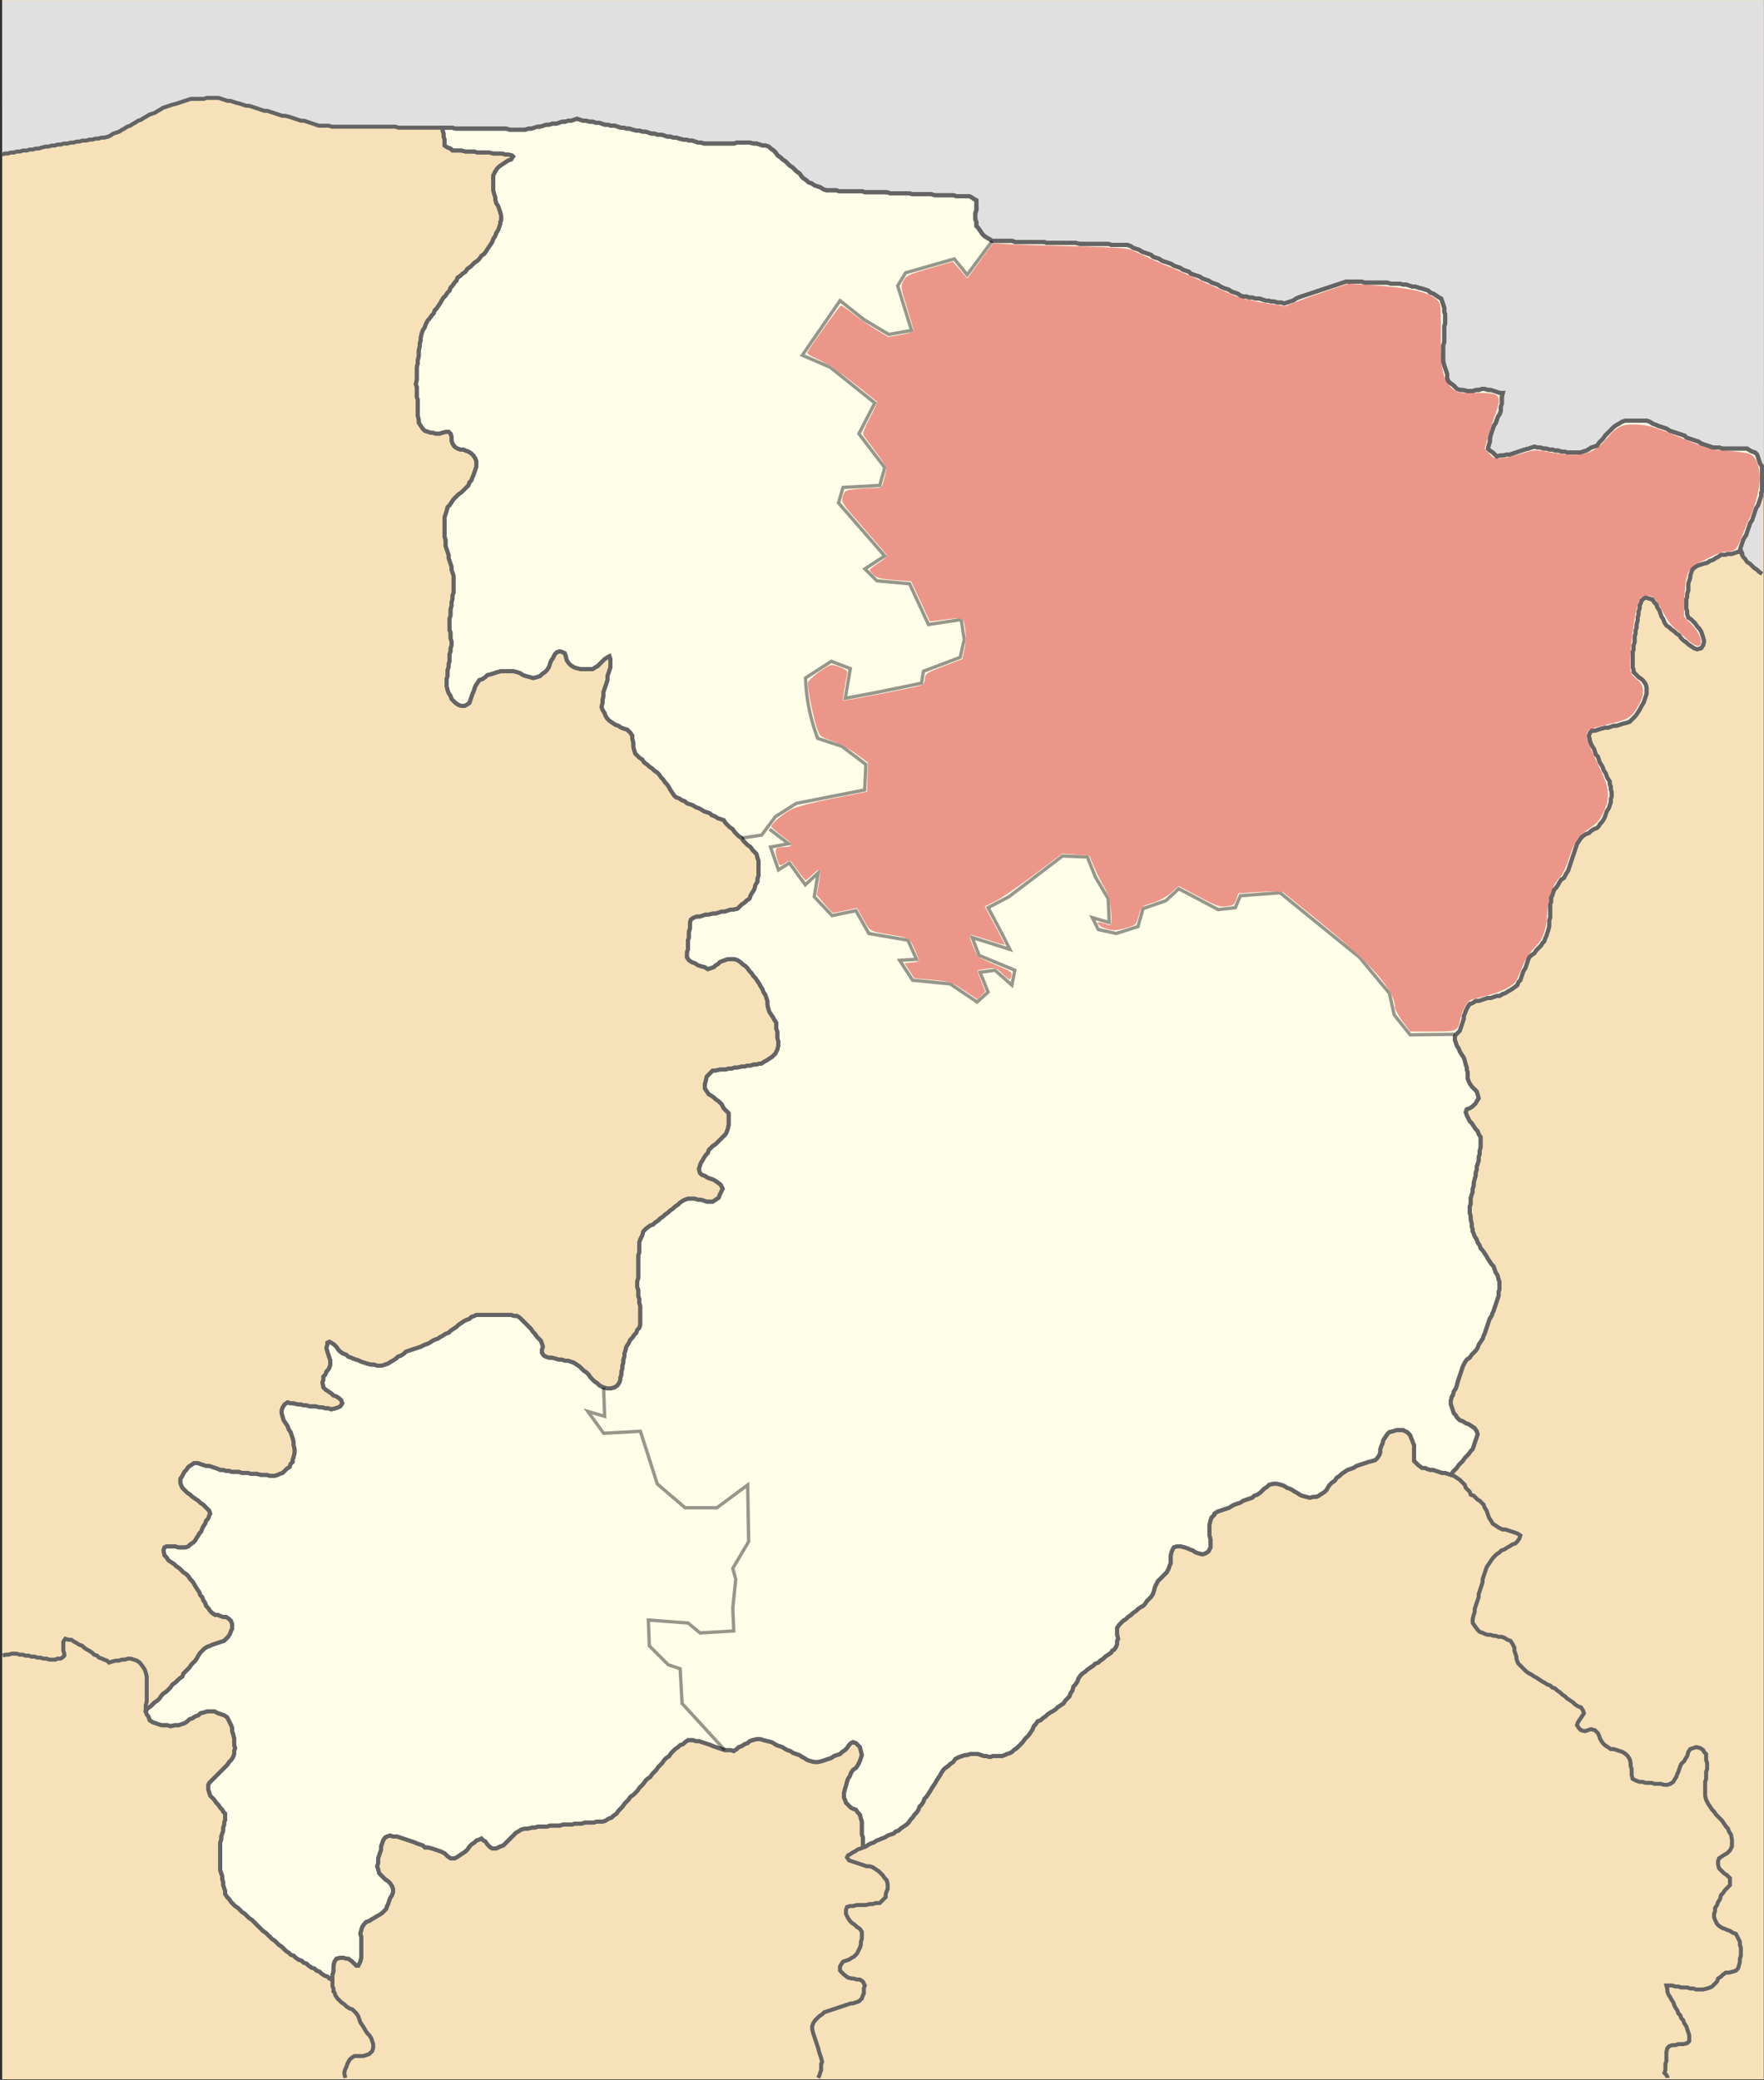
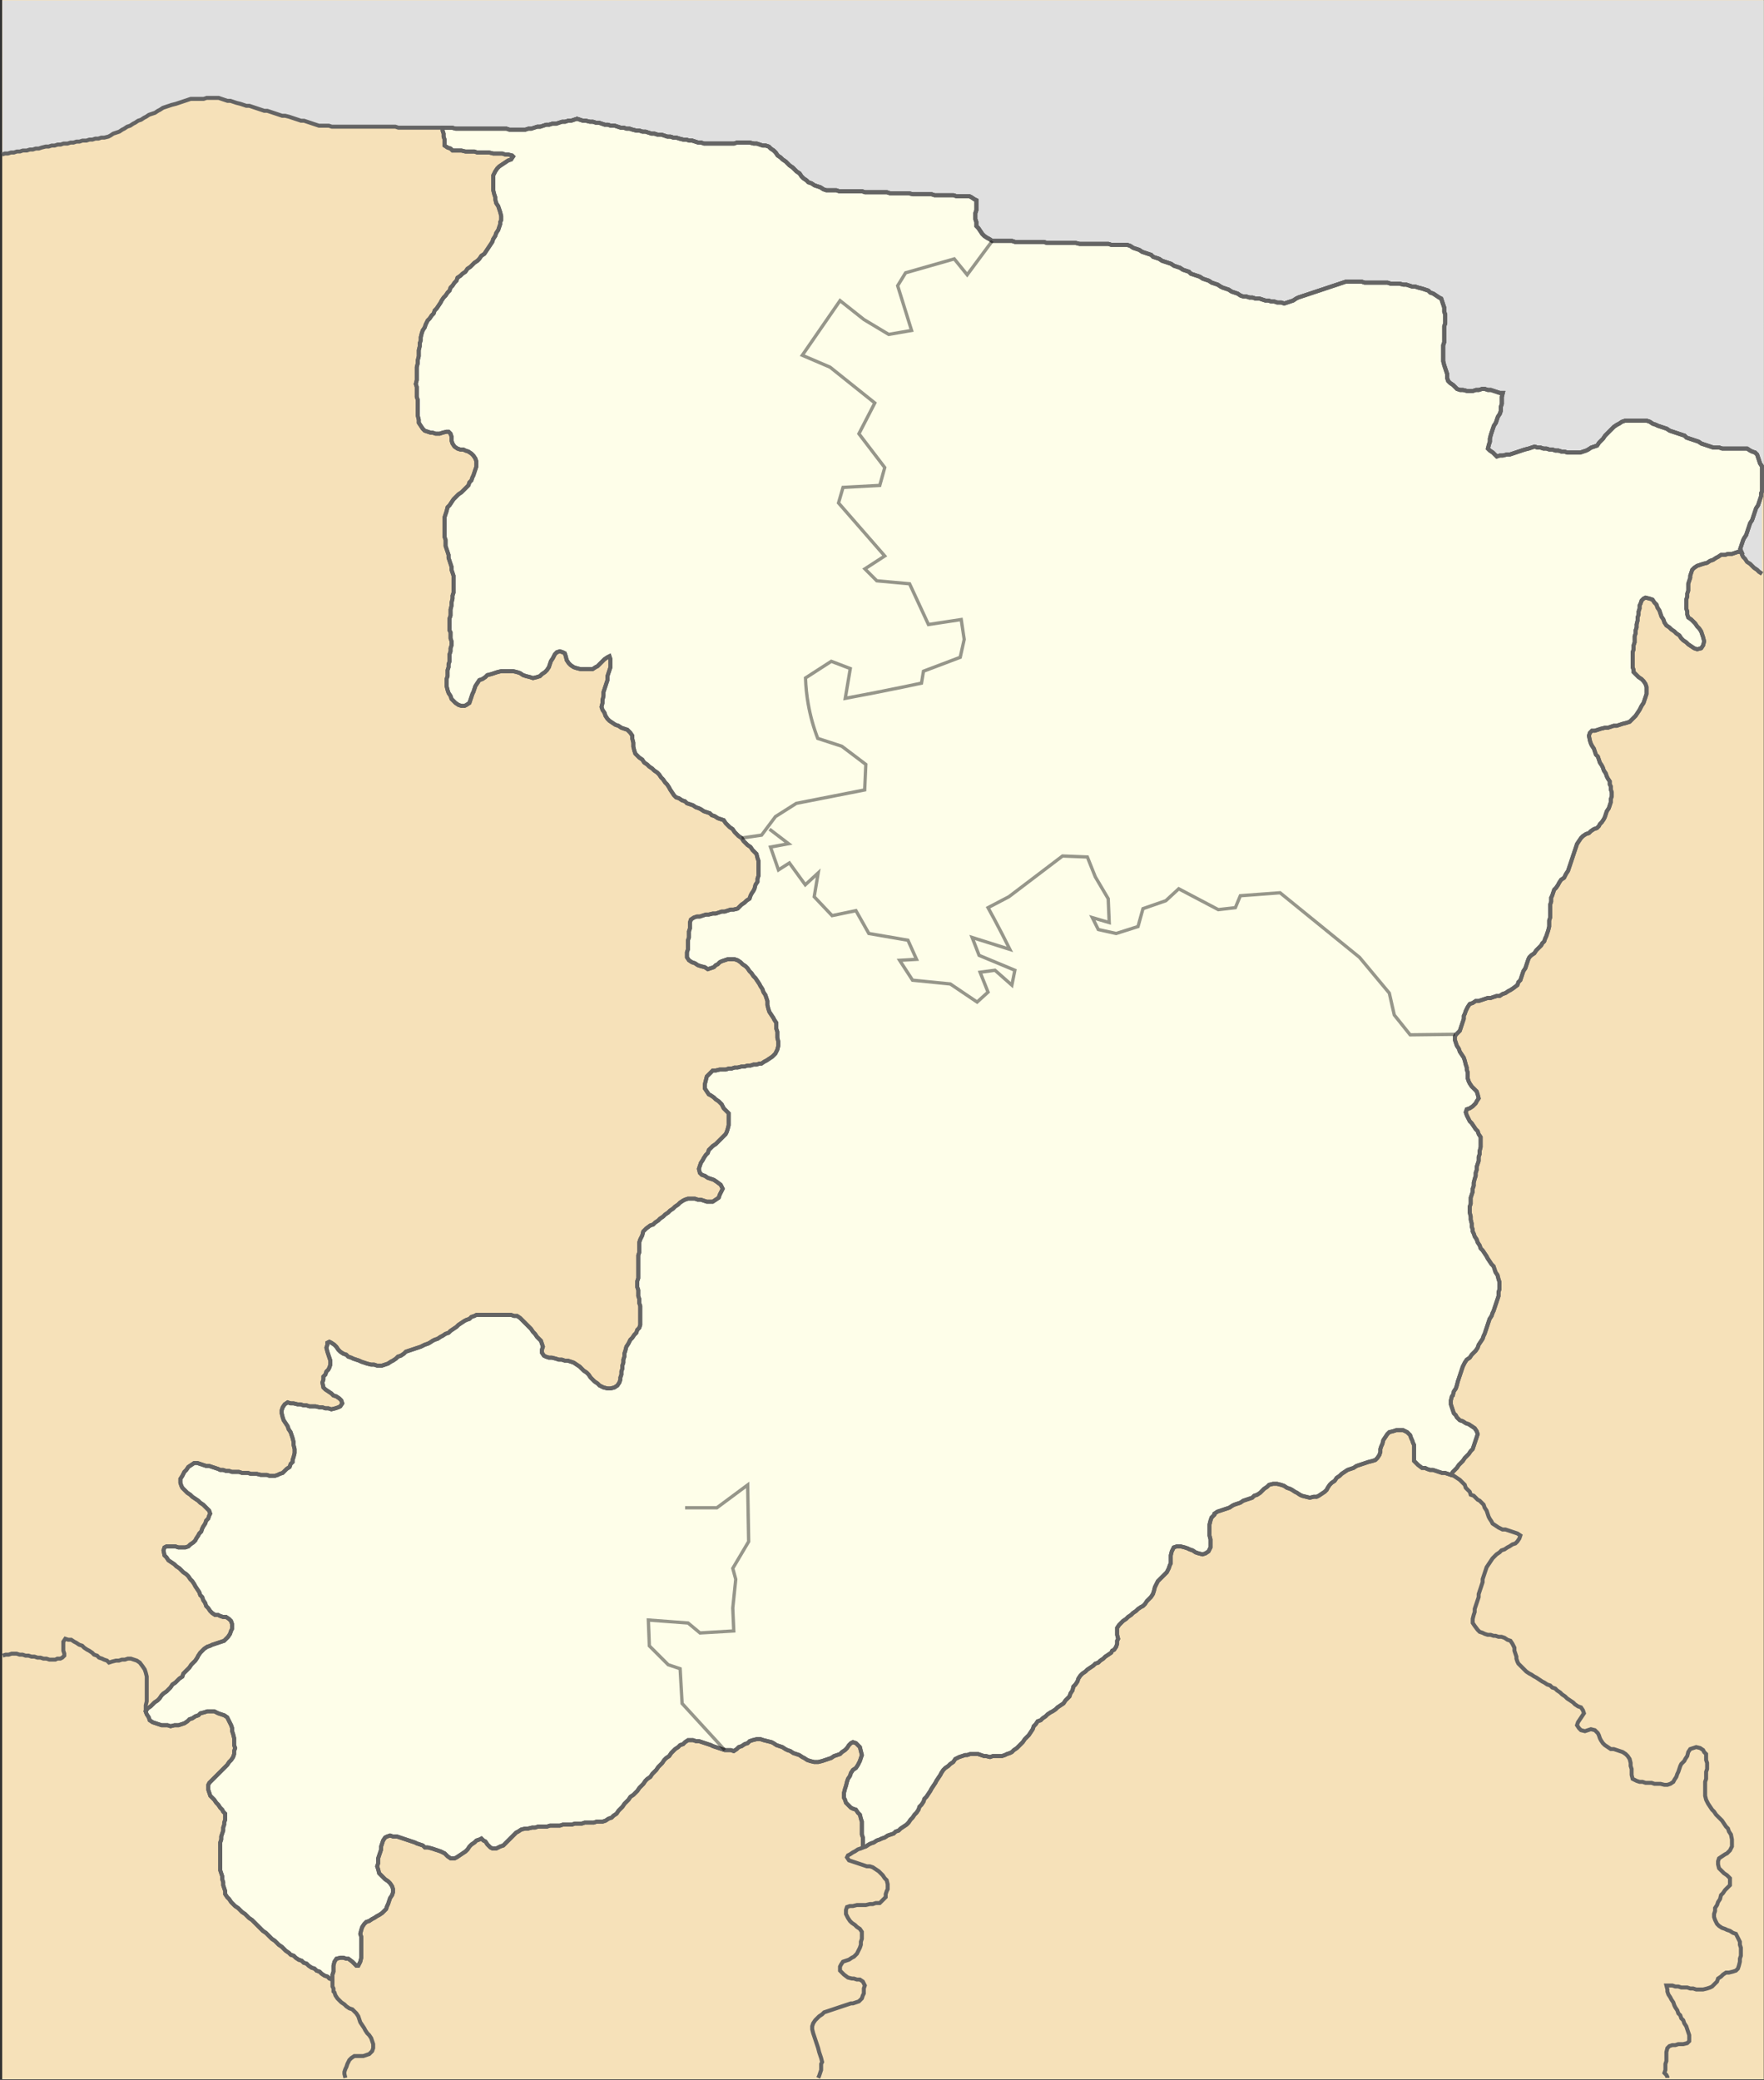
<svg xmlns="http://www.w3.org/2000/svg" xmlns:ns1="http://www.inkscape.org/namespaces/inkscape" xmlns:ns2="http://sodipodi.sourceforge.net/DTD/sodipodi-0.dtd" width="532.8" height="628.043" viewBox="0 0 426.24 502.435" id="svg2" version="1.1" ns1:version="0.92.1 r15371" ns2:docname="Sarnenskiy rayon 2020.svg">
  <rect x="0" y="0" width="426.24" height="502.435" fill="#333333" stroke="none" />
  <defs id="defs702">
    <ns1:path-effect effect="spiro" id="path-effect4540" is_visible="true" />
    <ns1:path-effect effect="spiro" id="path-effect4536" is_visible="true" />
    <ns1:path-effect effect="spiro" id="path-effect4532" is_visible="true" />
  </defs>
  <ns2:namedview pagecolor="#ffffff" bordercolor="#666666" borderopacity="1" objecttolerance="10" gridtolerance="10" guidetolerance="10" ns1:pageopacity="0" ns1:pageshadow="2" ns1:window-width="1280" ns1:window-height="961" id="namedview700" showgrid="false" fit-margin-top="0" fit-margin-left="0" fit-margin-right="0" fit-margin-bottom="0" ns1:zoom="1.8155442" ns1:cx="307.5392" ns1:cy="443.56795" ns1:window-x="-8" ns1:window-y="-8" ns1:window-maximized="1" ns1:current-layer="layer4" />
  <g ns1:groupmode="layer" id="layer1" ns1:label="base" transform="translate(-48.851,-21.699)" ns2:insensitive="true">
    <rect style="fill:#f6e1b9;fill-opacity:1;stroke:none" id="rect6507" width="532.063" height="627.856" x="61.727" y="27.124" transform="scale(0.8,0.8)" />
  </g>
  <g ns1:groupmode="layer" id="layer5" ns1:label="color" style="display:inline" transform="translate(-48.851,-21.699)">
    <g id="g5111-0" transform="translate(-21.535,-247.472)" style="fill:#e0e0e0;fill-opacity:1;stroke:none">
      <g id="g5097-56" style="fill:#e0e0e0;fill-opacity:1;stroke:none" transform="translate(70.866,292.813)" />
      <g id="g5101-9" style="fill:#e0e0e0;fill-opacity:1;stroke:none" transform="translate(490.866,387.854)">
        <path style="fill:#e0e0e0;fill-opacity:1;stroke:none" d="m 5.28,0 c 0,0 -0.24,0.48 -0.24,0.48 0,0 0,0.72 0,0.72 0,0 -0.24,0.719 -0.24,0.719 0,0 -0.24,0.721 -0.24,0.721 0,0 -0.239,0.72 -0.239,0.72 0,0 -0.481,0.72 -0.481,0.72 0,0 -0.24,0.719 -0.24,0.719 0,0 -0.239,0.721 -0.239,0.721 0,0 -0.241,0.72 -0.241,0.72 0,0 -0.24,0.719 -0.24,0.719 0,0 -0.479,0.721 -0.479,0.721 0,0 -0.241,0.72 -0.241,0.72 0,0 -0.24,0.72 -0.24,0.72 0,0 -0.24,0.719 -0.24,0.719 0,0 -0.239,0.721 -0.239,0.721 0,0 -0.481,0.72 -0.481,0.72 0,0 -0.24,0.48 -0.24,0.48 0,0 -0.239,0.72 -0.239,0.72 0,0 -0.241,0.72 -0.241,0.72 0,0 -0.24,0.719 -0.24,0.719 0,0 0.24,0.721 0.24,0.721 0,0 0.241,0.72 0.241,0.72 0,0 0.239,0.479 0.239,0.479 0,0 0.48,0.481 0.48,0.481 0,0 0.48,0.72 0.48,0.72 0,0 0.721,0.48 0.721,0.48 0,0 0.479,0.48 0.479,0.48 0,0 0.481,0.48 0.481,0.48 0,0 0.719,0.479 0.719,0.479 0,0 0.48,0.481 0.48,0.481 0,0 0.72,0.479 0.72,0.479" id="path6579" ns1:connector-curvature="0" />
        <path style="fill:#e0e0e0;fill-opacity:1;stroke:none" d="m -419.915,-118.585 0.04,37.154 1.315,-0.17 0.72,-0.24 0.72,0 0.72,-0.241 0.721,0 0.72,-0.239 0.96,0 0.72,-0.24 0.721,0 0.72,-0.24 0.72,0 0.72,-0.241 0.96,-0.239 0.721,0 0.72,-0.24 0.72,0 0.721,-0.24 0.72,0 0.72,-0.24 0.96,0 0.72,-0.24 0.721,0 0.72,-0.24 0.72,0 0.721,-0.24 0.96,0 0.72,-0.24 0.72,0 0.72,-0.241 0.721,0 0.72,-0.239 0.72,0 0.96,-0.24 0.48,-0.24 0.72,-0.48 0.72,-0.24 0.721,-0.24 0.72,-0.48 0.481,-0.24 0.719,-0.481 0.72,-0.239 0.72,-0.48 0.48,-0.241 0.72,-0.479 0.72,-0.24 0.721,-0.48 0.479,-0.24 0.721,-0.48 0.719,-0.241 0.72,-0.239 0.72,-0.48 0.48,-0.241 0.72,-0.479 0.72,-0.24 0.721,-0.241 0.719,-0.239 0.96,-0.24 0.72,-0.24 0.721,-0.241 0.719,-0.239 0.72,-0.24 0.72,-0.24 0.721,0 0.719,0 0.72,0 0.96,0 0.721,-0.241 0.719,0 0.72,0 0.72,0 0.721,0 0.719,0.241 0.72,0.24 0.721,0.24 0.719,0 0.72,0.239 0.72,0.241 0.96,0.24 0.721,0.24 0.719,0.239 0.72,0 0.721,0.241 0.719,0.24 0.72,0.24 0.72,0.239 0.721,0.241 0.719,0 0.72,0.24 0.721,0.24 0.719,0.239 0.72,0.241 0.72,0.24 0.721,0 0.96,0.24 0.719,0.24 0.72,0.24 0.721,0.24 0.719,0.24 0.72,0 0.72,0.24 0.721,0.239 0.719,0.241 0.72,0.24 0.72,0.24 0.72,0 0.72,0 0.96,0 0.72,0.239 0.721,0 0.719,0 0.72,0 0.96,0 0.721,0 0.719,0 0.72,0 0.72,0 0.96,0 0.721,0 0.719,0 0.72,0 0.721,0 0.96,0 0.719,0 0.72,0 0.72,0 0.721,0 0.96,0 0.719,0 0.72,0.241 0.721,0 0.719,0 0.96,0 0.72,0 0.72,0 0.721,0 0.719,0 0.96,0 0.72,0 0.721,0 0.719,0 0.72,0 0.96,0 0.72,0 0.72,0 0.72,0 0.72,0 0.96,0.24 0.721,0 0.719,0 0.72,0 0.72,0 0.72,0 0.96,0 0.72,0 0.72,0 0.721,0 0.719,0 0.96,0 0.72,0 0.721,0 0.719,0 0.72,0 0.96,0 0.72,0.24 0.721,0 0.719,0 0.72,0 0.96,0 0.721,0 0.719,-0.24 0.72,0 0.72,-0.24 0.721,-0.241 0.719,0 0.72,-0.239 0.721,-0.24 0.719,0 0.72,-0.24 0.96,0 0.72,-0.241 0.721,-0.239 0.719,0 0.72,-0.24 0.721,0 0.719,-0.24 0.72,-0.24 0.72,0.24 0.721,0.24 0.719,0 0.96,0.24 0.72,0 0.721,0.239 0.719,0 0.72,0.241 0.72,0.24 0.721,0 0.719,0.24 0.96,0 0.72,0.239 0.721,0.241 0.719,0 0.72,0.24 0.72,0 0.721,0.24 0.96,0.239 0.719,0 0.72,0.241 0.721,0 0.719,0.24 0.72,0.24 0.72,0 0.721,0.239 0.96,0 0.719,0.241 0.72,0.24 0.721,0 0.719,0.24 0.72,0 0.72,0.239 0.96,0.241 0.721,0 0.719,0.24 0.72,0 0.721,0.24 0.719,0.24 0.72,0 0.72,0.24 0.96,0 0.721,0 0.719,0 0.72,0 0.96,0 0.721,0 0.719,0 0.96,0 0.72,0 0.72,-0.24 0.96,0 0.72,0 0.72,0 0.72,0 0.96,0.24 0.721,0 0.719,0.24 0.72,0.24 0.72,0 0.72,0.24 0.48,0.48 0.721,0.48 0.479,0.48 0.481,0.719 0.719,0.481 0.48,0.479 0.721,0.481 0.479,0.479 0.481,0.481 0.719,0.48 0.481,0.48 0.479,0.48 0.72,0.48 0.48,0.719 0.48,0.481 0.721,0.479 0.479,0.481 0.72,0.24 0.721,0.48 0.719,0.24 0.72,0.24 0.721,0.48 0.719,0.24 0.96,0 0.72,0 0.72,0 0.721,0.24 0.719,0 0.96,0 0.72,0 0.721,0 0.719,0 0.72,0 0.96,0 0.72,0.24 0.72,0 0.72,0 0.72,0 0.721,0 0.96,0 0.719,0 0.72,0 0.72,0.24 0.72,0 0.96,0 0.72,0 0.72,0 0.721,0 0.719,0 0.96,0.24 0.72,0 0.721,0 0.719,0 0.72,0 0.96,0 0.72,0 0.721,0.24 0.719,0 0.72,0 0.721,0 0.96,0 0.719,0 0.72,0 0.72,0.24 0.721,0 0.96,0 0.719,0 0.72,0 0.48,0.239 0.72,0.481 0.481,0.24 0,0.72 0,0.96 0,0.72 -0.241,0.719 0,0.721 0,0.72 0.241,0.719 0,0.96 0.479,0.481 0.481,0.72 0.479,0.719 0.481,0.481 0.719,0.479 0.48,0.241 0.72,0.48 0.96,0 0.72,0 0.72,0 0.721,0 0.719,0 0.96,0 0.72,0.24 0.721,0 0.719,0 0.96,0 0.72,0 0.72,0 0.721,0 0.96,0 0.719,0 0.72,0 0.721,0.24 0.96,0 0.719,0 0.72,0 0.72,0 0.721,0 0.959,0 0.72,0 0.72,0 0.721,0 0.96,0.24 0.719,0 0.72,0 0.72,0 0.961,0 0.719,0 0.72,0 0.72,0 0.96,0 0.721,0 0.719,0.24 0.72,0 0.721,0 0.96,0 0.719,0 0.72,0 0.72,0.24 0.721,0.48 0.719,0.24 0.72,0.24 0.721,0.48 0.719,0.24 0.72,0.24 0.72,0.239 0.48,0.481 0.72,0.24 0.72,0.239 0.721,0.481 0.719,0.24 0.72,0.239 0.721,0.241 0.719,0.48 0.72,0.24 0.72,0.24 0.721,0.48 0.719,0.24 0.72,0.239 0.48,0.481 0.72,0.24 0.72,0.239 0.721,0.241 0.719,0.48 0.72,0.239 0.72,0.241 0.721,0.48 0.719,0.239 0.72,0.241 0.721,0.48 0.479,0.239 0.72,0.241 0.721,0.24 0.719,0.48 0.72,0.24 0.72,0.24 0.72,0.48 0.72,0.239 0.72,0 0.721,0.241 0.719,0 0.72,0.24 0.96,0 0.72,0.24 0.72,0.239 0.72,0 0.72,0.241 0.721,0 0.719,0.24 0.96,0 0.72,0.24 0.72,-0.24 0.72,-0.24 0.72,-0.241 0.72,-0.479 0.48,-0.24 0.72,-0.241 0.72,-0.239 0.721,-0.24 0.719,-0.24 0.72,-0.24 0.721,-0.24 0.719,-0.24 0.72,-0.24 0.72,-0.24 0.721,-0.241 0.719,-0.239 0.72,-0.24 0.72,-0.24 0.72,-0.241 0.72,-0.239 0.72,-0.24 0.721,0 0.719,0 0.72,0 0.96,0 0.72,0 0.72,0.24 0.72,0 0.96,0 0.72,0 0.721,0 0.719,0 0.72,0 0.96,0 0.721,0.239 0.719,0 0.72,0 0.72,0 0.96,0.241 0.721,0 0.719,0.24 0.72,0.24 0.721,0 0.719,0.239 0.96,0.241 0.72,0.24 0.72,0.24 0.48,0.48 0.72,0.24 0.72,0.48 0.72,0.48 0.48,0.24 0.24,0.72 0.24,0.719 0.241,0.721 0,0.96 0.239,0.72 0,0.72 0,0.72 0,0.72 -0.239,0.72 0,0.719 0,0.721 0,0.72 0,0.72 0,0.96 -0.241,0.72 0,0.72 0,0.72 0,0.96 0,0.719 0,0.721 0.241,0.96 0.239,0.72 0.24,0.719 0.24,0.721 0,0.96 0.241,0.72 0.479,0.479 0.72,0.481 0.48,0.479 0.48,0.481 0.721,0.24 0.719,0 0.96,0.24 0.72,0 0.721,0 0.719,-0.24 0.72,0 0.72,-0.24 0.721,0 0.719,0.24 0.72,0 0.721,0.24 0.719,0.24 0.72,0.24 0.72,0 -0.239,0.96 0,0.719 0,0.96 -0.241,0.721 0,0.96 -0.24,0.72 -0.479,0.72 -0.241,0.72 -0.24,0.72 -0.479,0.72 -0.241,0.719 -0.24,0.721 -0.24,0.72 -0.239,0.96 0,0.72 -0.241,0.72 -0.24,0.96 0.481,0.48 0.719,0.48 0.48,0.48 0.48,0.48 0.72,-0.24 0.72,0 0.96,-0.24 0.721,0 0.719,-0.241 0.72,-0.239 0.721,-0.24 0.719,-0.24 0.72,-0.241 0.96,-0.239 0.72,-0.24 0.721,-0.24 0.719,0.24 0.72,0 0.721,0.24 0.719,0 0.72,0.239 0.72,0 0.721,0.241 0.719,0 0.72,0.24 0.721,0 0.719,0.24 0.72,0 0.72,0 0.96,0 0.721,0 0.719,-0.24 0.72,-0.24 0.48,-0.241 0.72,-0.479 0.72,-0.24 0.721,-0.241 0.479,-0.719 0.481,-0.48 0.479,-0.48 0.481,-0.72 0.479,-0.48 0.481,-0.48 0.719,-0.721 0.481,-0.479 0.719,-0.481 0.48,-0.239 0.721,-0.48 0.719,-0.241 0.72,0 0.72,0 0.721,0 0.959,0 0.72,0 0.72,0 0.721,0 0.719,0.241 0.72,0.48 0.72,0.239 0.48,0.241 0.72,0.24 0.721,0.24 0.719,0.239 0.72,0.481 0.72,0.24 0.721,0.239 0.719,0.241 0.72,0.24 0.72,0.24 0.48,0.48 0.72,0.24 0.721,0.24 0.719,0.24 0.72,0.24 0.72,0.48 0.721,0.24 0.719,0.239 0.72,0.241 0.721,0.24 0.719,0 0.72,0 0.72,0.24 0.721,0 0.719,0 0.96,0 0.72,0 0.721,0 0.719,0 0.72,0 0.72,0 0.721,0.48 0.479,0.24 0.72,0.24 0.48,0.48 0.241,0.719 0.239,0.721 1.127,1.204 -0.016,-112.374" id="path5103-7" ns1:connector-curvature="0" ns2:nodetypes="cccccccccccccccccccccccccccccccccccccccccccccccccccccccccccccccccccccccccccccccccccccccccccccccccccccccccccccccccccccccccccccccccccccccccccccccccccccccccccccccccccccccccccccccccccccccccccccccccccccccccccccccccccccccccccccccccccccccccccccccccccccccccccccccccccccccccccccccccccccccccccccccccccccccccccccccccccccccccccccccccccccccccccccccccccccccccccccccccccccccccccccccccccccccccccccccccccccccccccccccccccccccccccccccccccccccccccccccccccccccccccccccccccccccccccccccccccccccccccccccccccccccccccccccccccccccccccccccccccccccccccccccccccccccccccccccccccccccccccccccccccccccccccccccccccccccccccccccccccccccccccccccccccccccccccccccccccccccccccccccccc" />
      </g>
    </g>
  </g>
  <g ns1:groupmode="layer" id="layer2" ns1:label="admin0" style="display:inline" ns2:insensitive="true" transform="translate(-48.851,-21.699)">
    <g id="g5111" transform="translate(-21.535,-247.472)" style="stroke:#646464;stroke-opacity:1">
      <g id="g5097" style="fill:none;stroke:#646464;stroke-width:0.96;stroke-linecap:butt;stroke-linejoin:miter;stroke-opacity:1;stroke-dasharray:none" transform="translate(70.866,292.813)">
        <path id="path5099" d="m 0,13.681 c 0,0 0.72,-0.24 0.72,-0.24 0,0 0.721,0 0.721,0 0,0 0.72,-0.24 0.72,-0.24 0,0 0.72,0 0.72,0 0,0 0.72,-0.241 0.72,-0.241 0,0 0.721,0 0.721,0 0,0 0.72,-0.239 0.72,-0.239 0,0 0.96,0 0.96,0 0,0 0.72,-0.24 0.72,-0.24 0,0 0.721,0 0.721,0 0,0 0.72,-0.24 0.72,-0.24 0,0 0.72,0 0.72,0 0,0 0.72,-0.241 0.72,-0.241 0,0 0.96,-0.239 0.96,-0.239 0,0 0.721,0 0.721,0 0,0 0.72,-0.24 0.72,-0.24 0,0 0.72,0 0.72,0 0,0 0.721,-0.24 0.721,-0.24 0,0 0.72,0 0.72,0 0,0 0.72,-0.24 0.72,-0.24 0,0 0.96,0 0.96,0 0,0 0.72,-0.24 0.72,-0.24 0,0 0.721,0 0.721,0 0,0 0.72,-0.24 0.72,-0.24 0,0 0.72,0 0.72,0 0,0 0.721,-0.24 0.721,-0.24 0,0 0.96,0 0.96,0 0,0 0.72,-0.24 0.72,-0.24 0,0 0.72,0 0.72,0 0,0 0.72,-0.241 0.72,-0.241 0,0 0.721,0 0.721,0 0,0 0.72,-0.239 0.72,-0.239 0,0 0.72,0 0.72,0 0,0 0.96,-0.24 0.96,-0.24 0,0 0.48,-0.24 0.48,-0.24 0,0 0.72,-0.48 0.72,-0.48 0,0 0.72,-0.24 0.72,-0.24 0,0 0.721,-0.24 0.721,-0.24 0,0 0.72,-0.48 0.72,-0.48 0,0 0.481,-0.24 0.481,-0.24 0,0 0.719,-0.481 0.719,-0.481 0,0 0.72,-0.239 0.72,-0.239 0,0 0.72,-0.48 0.72,-0.48 0,0 0.48,-0.241 0.48,-0.241 0,0 0.72,-0.479 0.72,-0.479 0,0 0.72,-0.24 0.72,-0.24 0,0 0.721,-0.48 0.721,-0.48 0,0 0.479,-0.24 0.479,-0.24 0,0 0.721,-0.48 0.721,-0.48 0,0 0.719,-0.241 0.719,-0.241 0,0 0.72,-0.239 0.72,-0.239 0,0 0.72,-0.48 0.72,-0.48 0,0 0.48,-0.241 0.48,-0.241 0,0 0.72,-0.479 0.72,-0.479 0,0 0.72,-0.24 0.72,-0.24 0,0 0.721,-0.241 0.721,-0.241 0,0 0.719,-0.239 0.719,-0.239 0,0 0.96,-0.24 0.96,-0.24 0,0 0.72,-0.24 0.72,-0.24 0,0 0.721,-0.241 0.721,-0.241 0,0 0.719,-0.239 0.719,-0.239 0,0 0.72,-0.24 0.72,-0.24 0,0 0.72,-0.24 0.72,-0.24 0,0 0.721,0 0.721,0 0,0 0.719,0 0.719,0 0,0 0.72,0 0.72,0 0,0 0.96,0 0.96,0 0,0 0.721,-0.241 0.721,-0.241 0,0 0.719,0 0.719,0 0,0 0.72,0 0.72,0 0,0 0.72,0 0.72,0 0,0 0.721,0 0.721,0 0,0 0.719,0.241 0.719,0.241 0,0 0.72,0.24 0.72,0.24 0,0 0.721,0.24 0.721,0.24 0,0 0.719,0 0.719,0 0,0 0.72,0.239 0.72,0.239 0,0 0.72,0.241 0.72,0.241 0,0 0.96,0.24 0.96,0.24 0,0 0.721,0.24 0.721,0.24 0,0 0.719,0.239 0.719,0.239 0,0 0.72,0 0.72,0 0,0 0.721,0.241 0.721,0.241 0,0 0.719,0.24 0.719,0.24 0,0 0.72,0.24 0.72,0.24 0,0 0.72,0.239 0.72,0.239 0,0 0.721,0.241 0.721,0.241 0,0 0.719,0 0.719,0 0,0 0.72,0.24 0.72,0.24 0,0 0.721,0.24 0.721,0.24 0,0 0.719,0.239 0.719,0.239 0,0 0.72,0.241 0.72,0.241 0,0 0.72,0.24 0.72,0.24 0,0 0.721,0 0.721,0 0,0 0.96,0.24 0.96,0.24 0,0 0.719,0.24 0.719,0.24 0,0 0.72,0.24 0.72,0.24 0,0 0.721,0.24 0.721,0.24 0,0 0.719,0.24 0.719,0.24 0,0 0.72,0 0.72,0 0,0 0.72,0.24 0.72,0.24 0,0 0.721,0.239 0.721,0.239 0,0 0.719,0.241 0.719,0.241 0,0 0.72,0.24 0.72,0.24 0,0 0.72,0.24 0.72,0.24 0,0 0.72,0 0.72,0 0,0 0.72,0 0.72,0 0,0 0.96,0 0.96,0 0,0 0.72,0.239 0.72,0.239 0,0 0.721,0 0.721,0 0,0 0.719,0 0.719,0 0,0 0.72,0 0.72,0 0,0 0.96,0 0.96,0 0,0 0.721,0 0.721,0 0,0 0.719,0 0.719,0 0,0 0.72,0 0.72,0 0,0 0.72,0 0.72,0 0,0 0.96,0 0.96,0 0,0 0.721,0 0.721,0 0,0 0.719,0 0.719,0 0,0 0.72,0 0.72,0 0,0 0.721,0 0.721,0 0,0 0.96,0 0.96,0 0,0 0.719,0 0.719,0 0,0 0.72,0 0.72,0 0,0 0.72,0 0.72,0 0,0 0.721,0 0.721,0 0,0 0.96,0 0.96,0 0,0 0.719,0 0.719,0 0,0 0.72,0.241 0.72,0.241 0,0 0.721,0 0.721,0 0,0 0.719,0 0.719,0 0,0 0.96,0 0.96,0 0,0 0.72,0 0.72,0 0,0 0.72,0 0.72,0 0,0 0.721,0 0.721,0 0,0 0.719,0 0.719,0 0,0 0.96,0 0.96,0 0,0 0.72,0 0.72,0 0,0 0.721,0 0.721,0 0,0 0.719,0 0.719,0 0,0 0.72,0 0.72,0 0,0 0.96,0 0.96,0 0,0 0.72,0 0.72,0 0,0 0.72,0 0.72,0 0,0 0.72,0 0.72,0 0,0 0.72,0 0.72,0 0,0 0.96,0.24 0.96,0.24 0,0 0.721,0 0.721,0 0,0 0.719,0 0.719,0 0,0 0.72,0 0.72,0 0,0 0.72,0 0.72,0 0,0 0.72,0 0.72,0 0,0 0.96,0 0.96,0 0,0 0.72,0 0.72,0 0,0 0.72,0 0.72,0 0,0 0.721,0 0.721,0 0,0 0.719,0 0.719,0 0,0 0.96,0 0.96,0 0,0 0.72,0 0.72,0 0,0 0.721,0 0.721,0 0,0 0.719,0 0.719,0 0,0 0.72,0 0.72,0 0,0 0.96,0 0.96,0 0,0 0.72,0.24 0.72,0.24 0,0 0.721,0 0.721,0 0,0 0.719,0 0.719,0 0,0 0.72,0 0.72,0 0,0 0.96,0 0.96,0 0,0 0.721,0 0.721,0 0,0 0.719,-0.24 0.719,-0.24 0,0 0.72,0 0.72,0 0,0 0.72,-0.24 0.72,-0.24 0,0 0.721,-0.241 0.721,-0.241 0,0 0.719,0 0.719,0 0,0 0.72,-0.239 0.72,-0.239 0,0 0.721,-0.24 0.721,-0.24 0,0 0.719,0 0.719,0 0,0 0.72,-0.24 0.72,-0.24 0,0 0.96,0 0.96,0 0,0 0.72,-0.241 0.72,-0.241 0,0 0.721,-0.239 0.721,-0.239 0,0 0.719,0 0.719,0 0,0 0.72,-0.24 0.72,-0.24 0,0 0.721,0 0.721,0 0,0 0.719,-0.24 0.719,-0.24 0,0 0.72,-0.24 0.72,-0.24 0,0 0.72,0.24 0.72,0.24 0,0 0.721,0.24 0.721,0.24 0,0 0.719,0 0.719,0 0,0 0.96,0.24 0.96,0.24 0,0 0.72,0 0.72,0 0,0 0.721,0.239 0.721,0.239 0,0 0.719,0 0.719,0 0,0 0.72,0.241 0.72,0.241 0,0 0.72,0.24 0.72,0.24 0,0 0.721,0 0.721,0 0,0 0.719,0.24 0.719,0.24 0,0 0.96,0 0.96,0 0,0 0.72,0.239 0.72,0.239 0,0 0.721,0.241 0.721,0.241 0,0 0.719,0 0.719,0 0,0 0.72,0.24 0.72,0.24 0,0 0.72,0 0.72,0 0,0 0.721,0.24 0.721,0.24 0,0 0.96,0.239 0.96,0.239 0,0 0.719,0 0.719,0 0,0 0.72,0.241 0.72,0.241 0,0 0.721,0 0.721,0 0,0 0.719,0.24 0.719,0.24 0,0 0.72,0.24 0.72,0.24 0,0 0.72,0 0.72,0 0,0 0.721,0.239 0.721,0.239 0,0 0.96,0 0.96,0 0,0 0.719,0.241 0.719,0.241 0,0 0.72,0.24 0.72,0.24 0,0 0.721,0 0.721,0 0,0 0.719,0.24 0.719,0.24 0,0 0.72,0 0.72,0 0,0 0.72,0.239 0.72,0.239 0,0 0.96,0.241 0.96,0.241 0,0 0.721,0 0.721,0 0,0 0.719,0.24 0.719,0.24 0,0 0.72,0 0.72,0 0,0 0.721,0.24 0.721,0.24 0,0 0.719,0.24 0.719,0.24 0,0 0.72,0 0.72,0 0,0 0.72,0.24 0.72,0.24 0,0 0.96,0 0.96,0 0,0 0.721,0 0.721,0 0,0 0.719,0 0.719,0 0,0 0.72,0 0.72,0 0,0 0.96,0 0.96,0 0,0 0.721,0 0.721,0 0,0 0.719,0 0.719,0 0,0 0.96,0 0.96,0 0,0 0.72,0 0.72,0 0,0 0.72,-0.24 0.72,-0.24 0,0 0.96,0 0.96,0 0,0 0.72,0 0.72,0 0,0 0.72,0 0.72,0 0,0 0.72,0 0.72,0 0,0 0.96,0.24 0.96,0.24 0,0 0.721,0 0.721,0 0,0 0.719,0.24 0.719,0.24 0,0 0.72,0.24 0.72,0.24 0,0 0.72,0 0.72,0 0,0 0.72,0.24 0.72,0.24 0,0 0.48,0.48 0.48,0.48 0,0 0.721,0.48 0.721,0.48 0,0 0.479,0.48 0.479,0.48 0,0 0.481,0.719 0.481,0.719 0,0 0.719,0.481 0.719,0.481 0,0 0.48,0.479 0.48,0.479 0,0 0.721,0.481 0.721,0.481 0,0 0.479,0.479 0.479,0.479 0,0 0.481,0.481 0.481,0.481 0,0 0.719,0.48 0.719,0.48 0,0 0.481,0.48 0.481,0.48 0,0 0.479,0.48 0.479,0.48 0,0 0.72,0.48 0.72,0.48 0,0 0.48,0.719 0.48,0.719 0,0 0.48,0.481 0.48,0.481 0,0 0.721,0.479 0.721,0.479 0,0 0.479,0.481 0.479,0.481 0,0 0.72,0.24 0.72,0.24 0,0 0.721,0.48 0.721,0.48 0,0 0.719,0.24 0.719,0.24 0,0 0.72,0.24 0.72,0.24 0,0 0.721,0.48 0.721,0.48 0,0 0.719,0.24 0.719,0.24 0,0 0.96,0 0.96,0 0,0 0.72,0 0.72,0 0,0 0.72,0 0.72,0 0,0 0.721,0.24 0.721,0.24 0,0 0.719,0 0.719,0 0,0 0.96,0 0.96,0 0,0 0.72,0 0.72,0 0,0 0.721,0 0.721,0 0,0 0.719,0 0.719,0 0,0 0.72,0 0.72,0 0,0 0.96,0 0.96,0 0,0 0.72,0.24 0.72,0.24 0,0 0.72,0 0.72,0 0,0 0.72,0 0.72,0 0,0 0.72,0 0.72,0 0,0 0.721,0 0.721,0 0,0 0.96,0 0.96,0 0,0 0.719,0 0.719,0 0,0 0.72,0 0.72,0 0,0 0.72,0.24 0.72,0.24 0,0 0.72,0 0.72,0 0,0 0.96,0 0.96,0 0,0 0.72,0 0.72,0 0,0 0.72,0 0.72,0 0,0 0.721,0 0.721,0 0,0 0.719,0 0.719,0 0,0 0.96,0.24 0.96,0.24 0,0 0.72,0 0.72,0 0,0 0.721,0 0.721,0 0,0 0.719,0 0.719,0 0,0 0.72,0 0.72,0 0,0 0.96,0 0.96,0 0,0 0.72,0 0.72,0 0,0 0.721,0.24 0.721,0.24 0,0 0.719,0 0.719,0 0,0 0.72,0 0.72,0 0,0 0.721,0 0.721,0 0,0 0.96,0 0.96,0 0,0 0.719,0 0.719,0 0,0 0.72,0 0.72,0 0,0 0.72,0.24 0.72,0.24 0,0 0.721,0 0.721,0 0,0 0.96,0 0.96,0 0,0 0.719,0 0.719,0 0,0 0.72,0 0.72,0 0,0 0.48,0.239 0.48,0.239 0,0 0.72,0.481 0.72,0.481 0,0 0.481,0.24 0.481,0.24 0,0 0,0.72 0,0.72 0,0 0,0.96 0,0.96 0,0 0,0.72 0,0.72 0,0 -0.241,0.719 -0.241,0.719 0,0 0,0.721 0,0.721 0,0 0,0.72 0,0.72 0,0 0.241,0.719 0.241,0.719 0,0 0,0.96 0,0.96 0,0 0.479,0.481 0.479,0.481 0,0 0.481,0.72 0.481,0.72 0,0 0.479,0.719 0.479,0.719 0,0 0.481,0.481 0.481,0.481 0,0 0.719,0.479 0.719,0.479 0,0 0.48,0.241 0.48,0.241 0,0 0.72,0.48 0.72,0.48 0,0 0.96,0 0.96,0 0,0 0.72,0 0.72,0 0,0 0.72,0 0.72,0 0,0 0.721,0 0.721,0 0,0 0.719,0 0.719,0 0,0 0.96,0 0.96,0 0,0 0.72,0.24 0.72,0.24 0,0 0.721,0 0.721,0 0,0 0.719,0 0.719,0 0,0 0.96,0 0.96,0 0,0 0.72,0 0.72,0 0,0 0.72,0 0.72,0 0,0 0.721,0 0.721,0 0,0 0.96,0 0.96,0 0,0 0.719,0 0.719,0 0,0 0.72,0 0.72,0 0,0 0.721,0.24 0.721,0.24 0,0 0.96,0 0.96,0 0,0 0.719,0 0.719,0 0,0 0.72,0 0.72,0 0,0 0.72,0 0.72,0 0,0 0.721,0 0.721,0 0,0 0.959,0 0.959,0 0,0 0.72,0 0.72,0 0,0 0.72,0 0.72,0 0,0 0.721,0 0.721,0 0,0 0.96,0.24 0.96,0.24 0,0 0.719,0 0.719,0 0,0 0.72,0 0.72,0 0,0 0.72,0 0.72,0 0,0 0.961,0 0.961,0 0,0 0.719,0 0.719,0 0,0 0.72,0 0.72,0 0,0 0.72,0 0.72,0 0,0 0.96,0 0.96,0 0,0 0.721,0 0.721,0 0,0 0.719,0.24 0.719,0.24 0,0 0.72,0 0.72,0 0,0 0.721,0 0.721,0 0,0 0.96,0 0.96,0 0,0 0.719,0 0.719,0 0,0 0.72,0 0.72,0 0,0 0.72,0.24 0.72,0.24 0,0 0.721,0.48 0.721,0.48 0,0 0.719,0.24 0.719,0.24 0,0 0.72,0.24 0.72,0.24 0,0 0.721,0.48 0.721,0.48 0,0 0.719,0.24 0.719,0.24 0,0 0.72,0.24 0.72,0.24 0,0 0.72,0.239 0.72,0.239 0,0 0.48,0.481 0.48,0.481 0,0 0.72,0.24 0.72,0.24 0,0 0.72,0.239 0.72,0.239 0,0 0.721,0.481 0.721,0.481 0,0 0.719,0.24 0.719,0.24 0,0 0.72,0.239 0.72,0.239 0,0 0.721,0.241 0.721,0.241 0,0 0.719,0.48 0.719,0.48 0,0 0.72,0.24 0.72,0.24 0,0 0.72,0.24 0.72,0.24 0,0 0.721,0.48 0.721,0.48 0,0 0.719,0.24 0.719,0.24 0,0 0.72,0.239 0.72,0.239 0,0 0.48,0.481 0.48,0.481 0,0 0.72,0.24 0.72,0.24 0,0 0.72,0.239 0.72,0.239 0,0 0.721,0.241 0.721,0.241 0,0 0.719,0.48 0.719,0.48 0,0 0.72,0.239 0.72,0.239 0,0 0.72,0.241 0.72,0.241 0,0 0.721,0.48 0.721,0.48 0,0 0.719,0.239 0.719,0.239 0,0 0.72,0.241 0.72,0.241 0,0 0.721,0.48 0.721,0.48 0,0 0.479,0.239 0.479,0.239 0,0 0.72,0.241 0.72,0.241 0,0 0.721,0.24 0.721,0.24 0,0 0.719,0.48 0.719,0.48 0,0 0.72,0.24 0.72,0.24 0,0 0.72,0.24 0.72,0.24 0,0 0.72,0.48 0.72,0.48 0,0 0.72,0.239 0.72,0.239 0,0 0.72,0 0.72,0 0,0 0.721,0.241 0.721,0.241 0,0 0.719,0 0.719,0 0,0 0.72,0.24 0.72,0.24 0,0 0.96,0 0.96,0 0,0 0.72,0.24 0.72,0.24 0,0 0.72,0.239 0.72,0.239 0,0 0.72,0 0.72,0 0,0 0.72,0.241 0.72,0.241 0,0 0.721,0 0.721,0 0,0 0.719,0.24 0.719,0.24 0,0 0.96,0 0.96,0 0,0 0.72,0.24 0.72,0.24 0,0 0.72,-0.24 0.72,-0.24 0,0 0.72,-0.24 0.72,-0.24 0,0 0.72,-0.241 0.72,-0.241 0,0 0.72,-0.479 0.72,-0.479 0,0 0.48,-0.24 0.48,-0.24 0,0 0.72,-0.241 0.72,-0.241 0,0 0.72,-0.239 0.72,-0.239 0,0 0.721,-0.24 0.721,-0.24 0,0 0.719,-0.24 0.719,-0.24 0,0 0.72,-0.24 0.72,-0.24 0,0 0.721,-0.24 0.721,-0.24 0,0 0.719,-0.24 0.719,-0.24 0,0 0.72,-0.24 0.72,-0.24 0,0 0.72,-0.24 0.72,-0.24 0,0 0.721,-0.241 0.721,-0.241 0,0 0.719,-0.239 0.719,-0.239 0,0 0.72,-0.24 0.72,-0.24 0,0 0.72,-0.24 0.72,-0.24 0,0 0.72,-0.241 0.72,-0.241 0,0 0.72,-0.239 0.72,-0.239 0,0 0.72,-0.24 0.72,-0.24 0,0 0.721,0 0.721,0 0,0 0.719,0 0.719,0 0,0 0.72,0 0.72,0 0,0 0.96,0 0.96,0 0,0 0.72,0 0.72,0 0,0 0.72,0.24 0.72,0.24 0,0 0.72,0 0.72,0 0,0 0.96,0 0.96,0 0,0 0.72,0 0.72,0 0,0 0.721,0 0.721,0 0,0 0.719,0 0.719,0 0,0 0.72,0 0.72,0 0,0 0.96,0 0.96,0 0,0 0.721,0.239 0.721,0.239 0,0 0.719,0 0.719,0 0,0 0.72,0 0.72,0 0,0 0.72,0 0.72,0 0,0 0.96,0.241 0.96,0.241 0,0 0.721,0 0.721,0 0,0 0.719,0.24 0.719,0.24 0,0 0.72,0.24 0.72,0.24 0,0 0.721,0 0.721,0 0,0 0.719,0.239 0.719,0.239 0,0 0.96,0.241 0.96,0.241 0,0 0.72,0.24 0.72,0.24 0,0 0.72,0.24 0.72,0.24 0,0 0.48,0.48 0.48,0.48 0,0 0.72,0.24 0.72,0.24 0,0 0.72,0.48 0.72,0.48 0,0 0.72,0.48 0.72,0.48 0,0 0.48,0.24 0.48,0.24 0,0 0.24,0.72 0.24,0.72 0,0 0.24,0.719 0.24,0.719 0,0 0.241,0.721 0.241,0.721 0,0 0,0.96 0,0.96 0,0 0.239,0.72 0.239,0.72 0,0 0,0.72 0,0.72 0,0 0,0.72 0,0.72 0,0 0,0.72 0,0.72 0,0 -0.239,0.72 -0.239,0.72 0,0 0,0.719 0,0.719 0,0 0,0.721 0,0.721 0,0 0,0.72 0,0.72 0,0 0,0.72 0,0.72 0,0 0,0.96 0,0.96 0,0 -0.241,0.72 -0.241,0.72 0,0 0,0.72 0,0.72 0,0 0,0.72 0,0.72 0,0 0,0.96 0,0.96 0,0 0,0.719 0,0.719 0,0 0,0.721 0,0.721 0,0 0.241,0.96 0.241,0.96 0,0 0.239,0.72 0.239,0.72 0,0 0.24,0.719 0.24,0.719 0,0 0.24,0.721 0.24,0.721 0,0 0,0.96 0,0.96 0,0 0.241,0.72 0.241,0.72 0,0 0.479,0.479 0.479,0.479 0,0 0.72,0.481 0.72,0.481 0,0 0.48,0.479 0.48,0.479 0,0 0.48,0.481 0.48,0.481 0,0 0.721,0.24 0.721,0.24 0,0 0.719,0 0.719,0 0,0 0.96,0.24 0.96,0.24 0,0 0.72,0 0.72,0 0,0 0.721,0 0.721,0 0,0 0.719,-0.24 0.719,-0.24 0,0 0.72,0 0.72,0 0,0 0.72,-0.24 0.72,-0.24 0,0 0.721,0 0.721,0 0,0 0.719,0.24 0.719,0.24 0,0 0.72,0 0.72,0 0,0 0.721,0.24 0.721,0.24 0,0 0.719,0.24 0.719,0.24 0,0 0.72,0.24 0.72,0.24 0,0 0.72,0 0.72,0 0,0 -0.239,0.96 -0.239,0.96 0,0 0,0.719 0,0.719 0,0 0,0.96 0,0.96 0,0 -0.241,0.721 -0.241,0.721 0,0 0,0.96 0,0.96 0,0 -0.24,0.72 -0.24,0.72 0,0 -0.479,0.72 -0.479,0.72 0,0 -0.241,0.72 -0.241,0.72 0,0 -0.24,0.72 -0.24,0.72 0,0 -0.479,0.72 -0.479,0.72 0,0 -0.241,0.719 -0.241,0.719 0,0 -0.24,0.721 -0.24,0.721 0,0 -0.24,0.72 -0.24,0.72 0,0 -0.239,0.96 -0.239,0.96 0,0 0,0.72 0,0.72 0,0 -0.241,0.72 -0.241,0.72 0,0 -0.24,0.96 -0.24,0.96 0,0 0.481,0.48 0.481,0.48 0,0 0.719,0.48 0.719,0.48 0,0 0.48,0.48 0.48,0.48 0,0 0.48,0.48 0.48,0.48 0,0 0.72,-0.24 0.72,-0.24 0,0 0.72,0 0.72,0 0,0 0.96,-0.24 0.96,-0.24 0,0 0.721,0 0.721,0 0,0 0.719,-0.241 0.719,-0.241 0,0 0.72,-0.239 0.72,-0.239 0,0 0.721,-0.24 0.721,-0.24 0,0 0.719,-0.24 0.719,-0.24 0,0 0.72,-0.241 0.72,-0.241 0,0 0.96,-0.239 0.96,-0.239 0,0 0.72,-0.24 0.72,-0.24 0,0 0.721,-0.24 0.721,-0.24 0,0 0.719,0.24 0.719,0.24 0,0 0.72,0 0.72,0 0,0 0.721,0.24 0.721,0.24 0,0 0.719,0 0.719,0 0,0 0.72,0.239 0.72,0.239 0,0 0.72,0 0.72,0 0,0 0.721,0.241 0.721,0.241 0,0 0.719,0 0.719,0 0,0 0.72,0.24 0.72,0.24 0,0 0.721,0 0.721,0 0,0 0.719,0.24 0.719,0.24 0,0 0.72,0 0.72,0 0,0 0.72,0 0.72,0 0,0 0.96,0 0.96,0 0,0 0.721,0 0.721,0 0,0 0.719,-0.24 0.719,-0.24 0,0 0.72,-0.24 0.72,-0.24 0,0 0.48,-0.241 0.48,-0.241 0,0 0.72,-0.479 0.72,-0.479 0,0 0.72,-0.24 0.72,-0.24 0,0 0.721,-0.241 0.721,-0.241 0,0 0.479,-0.719 0.479,-0.719 0,0 0.481,-0.48 0.481,-0.48 0,0 0.479,-0.48 0.479,-0.48 0,0 0.481,-0.72 0.481,-0.72 0,0 0.479,-0.48 0.479,-0.48 0,0 0.481,-0.48 0.481,-0.48 0,0 0.719,-0.721 0.719,-0.721 0,0 0.481,-0.479 0.481,-0.479 0,0 0.719,-0.481 0.719,-0.481 0,0 0.48,-0.239 0.48,-0.239 0,0 0.721,-0.48 0.721,-0.48 0,0 0.719,-0.241 0.719,-0.241 0,0 0.72,0 0.72,0 0,0 0.72,0 0.72,0 0,0 0.721,0 0.721,0 0,0 0.959,0 0.959,0 0,0 0.72,0 0.72,0 0,0 0.72,0 0.72,0 0,0 0.721,0 0.721,0 0,0 0.719,0.241 0.719,0.241 0,0 0.72,0.48 0.72,0.48 0,0 0.72,0.239 0.72,0.239 0,0 0.48,0.241 0.48,0.241 0,0 0.72,0.24 0.72,0.24 0,0 0.721,0.24 0.721,0.24 0,0 0.719,0.239 0.719,0.239 0,0 0.72,0.481 0.72,0.481 0,0 0.72,0.24 0.72,0.24 0,0 0.721,0.239 0.721,0.239 0,0 0.719,0.241 0.719,0.241 0,0 0.72,0.24 0.72,0.24 0,0 0.72,0.24 0.72,0.24 0,0 0.48,0.48 0.48,0.48 0,0 0.72,0.24 0.72,0.24 0,0 0.721,0.24 0.721,0.24 0,0 0.719,0.24 0.719,0.24 0,0 0.72,0.24 0.72,0.24 0,0 0.72,0.48 0.72,0.48 0,0 0.721,0.24 0.721,0.24 0,0 0.719,0.239 0.719,0.239 0,0 0.72,0.241 0.72,0.241 0,0 0.721,0.24 0.721,0.24 0,0 0.719,0 0.719,0 0,0 0.72,0 0.72,0 0,0 0.72,0.24 0.72,0.24 0,0 0.721,0 0.721,0 0,0 0.719,0 0.719,0 0,0 0.96,0 0.96,0 0,0 0.72,0 0.72,0 0,0 0.721,0 0.721,0 0,0 0.719,0 0.719,0 0,0 0.72,0 0.72,0 0,0 0.72,0 0.72,0 0,0 0.721,0.48 0.721,0.48 0,0 0.479,0.24 0.479,0.24 0,0 0.72,0.24 0.72,0.24 0,0 0.48,0.48 0.48,0.48 0,0 0.241,0.719 0.241,0.719 0,0 0.239,0.721 0.239,0.721 0,0 0.24,0.72 0.24,0.72 0,0 0.48,0.72 0.48,0.72" ns1:connector-curvature="0" style="stroke:#646464;stroke-opacity:1" />
      </g>
      <g id="g5101" style="fill:none;stroke:#646464;stroke-width:0.96;stroke-linecap:butt;stroke-linejoin:miter;stroke-opacity:1;stroke-dasharray:none" transform="translate(490.866,387.854)">
        <path id="path5103" d="m 5.28,0 c 0,0 -0.24,0.48 -0.24,0.48 0,0 0,0.72 0,0.72 0,0 -0.24,0.719 -0.24,0.719 0,0 -0.24,0.721 -0.24,0.721 0,0 -0.239,0.72 -0.239,0.72 0,0 -0.481,0.72 -0.481,0.72 0,0 -0.24,0.719 -0.24,0.719 0,0 -0.239,0.721 -0.239,0.721 0,0 -0.241,0.72 -0.241,0.72 0,0 -0.24,0.719 -0.24,0.719 0,0 -0.479,0.721 -0.479,0.721 0,0 -0.241,0.72 -0.241,0.72 0,0 -0.24,0.72 -0.24,0.72 0,0 -0.24,0.719 -0.24,0.719 0,0 -0.239,0.721 -0.239,0.721 0,0 -0.481,0.72 -0.481,0.72 0,0 -0.24,0.48 -0.24,0.48 0,0 -0.239,0.72 -0.239,0.72 0,0 -0.241,0.72 -0.241,0.72 0,0 -0.24,0.719 -0.24,0.719 0,0 0.24,0.721 0.24,0.721 0,0 0.241,0.72 0.241,0.72 0,0 0.239,0.479 0.239,0.479 0,0 0.48,0.481 0.48,0.481 0,0 0.48,0.72 0.48,0.72 0,0 0.721,0.48 0.721,0.48 0,0 0.479,0.48 0.479,0.48 0,0 0.481,0.48 0.481,0.48 0,0 0.719,0.479 0.719,0.479 0,0 0.48,0.481 0.48,0.481 0,0 0.72,0.479 0.72,0.479" ns1:connector-curvature="0" style="stroke:#646464;stroke-opacity:1" />
      </g>
    </g>
  </g>
  <g ns1:groupmode="layer" id="layer3" ns1:label="admin1" style="display:inline" ns2:insensitive="true" transform="translate(-48.851,-21.699)">
    <g transform="translate(84.064,52.534)" style="fill:none;stroke:#646464;stroke-width:0.96;stroke-linecap:butt;stroke-linejoin:miter;stroke-opacity:1;stroke-dasharray:none" id="g5120" />
    <g transform="translate(399.424,155.014)" style="fill:none;stroke:#646464;stroke-width:0.96;stroke-linecap:butt;stroke-linejoin:miter;stroke-opacity:1;stroke-dasharray:none" id="g5124" />
    <g transform="translate(399.424,377.974)" style="fill:none;stroke:#646464;stroke-width:0.96;stroke-linecap:butt;stroke-linejoin:miter;stroke-opacity:1;stroke-dasharray:none" id="g5128" />
    <g transform="translate(257.344,367.173)" style="fill:none;stroke:#646464;stroke-width:0.96;stroke-linecap:butt;stroke-linejoin:miter;stroke-opacity:1;stroke-dasharray:none" id="g5132" />
    <g transform="translate(129.184,441.814)" style="fill:none;stroke:#646464;stroke-width:0.96;stroke-linecap:butt;stroke-linejoin:miter;stroke-opacity:1;stroke-dasharray:none" id="g5136" />
    <g transform="translate(245.104,467.974)" style="fill:none;stroke:#646464;stroke-width:0.96;stroke-linecap:butt;stroke-linejoin:miter;stroke-opacity:1;stroke-dasharray:none" id="g5140" />
    <g transform="translate(49.505,417.574)" style="fill:none;stroke:#646464;stroke-width:0.96;stroke-linecap:butt;stroke-linejoin:miter;stroke-opacity:1;stroke-dasharray:none" id="g5144" />
    <g transform="translate(84.064,435.094)" style="fill:none;stroke:#646464;stroke-width:0.96;stroke-linecap:butt;stroke-linejoin:miter;stroke-opacity:1;stroke-dasharray:none" id="g5148" />
    <g transform="translate(129.184,499.894)" style="fill:none;stroke:#646464;stroke-width:0.96;stroke-linecap:butt;stroke-linejoin:miter;stroke-opacity:1;stroke-dasharray:none" id="g5152" />
    <path style="fill:#fefee9;fill-opacity:1;stroke:#646464;stroke-width:0.96;stroke-linecap:butt;stroke-linejoin:miter;stroke-opacity:1;stroke-dasharray:none" d="m 84.304,435.814 0.48,0.72 0.241,0.719 0.719,0.481 2.161,0.72 1.439,0 0.72,0.24 0.961,-0.24 0.96,0 1.439,-0.48 0.72,-0.48 0.48,-0.48 0.72,-0.24 0.72,-0.481 0.72,-0.239 0.48,-0.48 0.96,-0.241 0.721,-0.239 1.679,0 0.96,0.48 1.441,0.48 0.719,0.48 0.96,1.92 0.241,0.719 0,0.721 0.239,0.72 0.24,0.96 0,1.679 0.24,0.721 -0.24,0.72 0,0.72 -0.24,0.72 -0.48,0.72 -0.48,0.479 -0.48,0.721 -4.32,4.32 -0.24,0.48 0,1.2 0.48,1.44 0.96,0.96 0.48,0.719 0.48,0.481 0.48,0.72 0.48,0.48 0.24,0.479 0.48,0.481 0,1.439 -0.239,0.721 0,0.48 -0.241,0.719 0,0.721 -0.48,1.439 0,0.721 -0.24,0.72 0,6.72 0.48,1.44 0,0.72 0.24,0.72 0,0.72 0.48,1.44 0,0.719 0.48,0.721 0.48,0.48 0.48,0.719 0.96,0.961 0.72,0.48 0.96,0.96 0.72,0.48 0.961,0.96 0.719,0.48 2.64,2.64 0.72,0.48 1.44,1.44 0.72,0.48 0.96,0.96 0.721,0.48 0.96,0.96 0.719,0.48 0.48,0.48 0.721,0.24 0.479,0.48 0.721,0.48 0.719,0.239 0.48,0.481 0.721,0.24 0.479,0.48 0.72,0.48 0.721,0.239 0.479,0.481 0.72,0.24 0.48,0.48 0.72,0.48 0.721,0.239 0.479,0.481 0.72,0.24 0,-1.2 0.24,-0.72 0,-1.44 0.24,-0.96 0.48,-0.72 0.96,-0.24 0.721,0 0.719,0.24 0.481,0 0.96,0.72 0.96,0.96 0.479,0 0.481,-0.96 0.239,-0.96 0,-5.04 -0.239,-0.72 0.239,-0.96 0.24,-0.721 0.481,-0.719 0.479,-0.48 0.72,-0.24 0.72,-0.481 0.48,-0.239 0.721,-0.48 0.479,-0.241 0.72,-0.479 0.96,-0.96 0.24,-0.72 0.24,-0.48 0.48,-1.441 0.48,-0.719 0.241,-0.72 0,-0.72 -0.241,-0.721 -0.48,-0.719 -0.48,-0.48 -0.719,-0.48 -1.441,-1.441 -0.24,-0.96 -0.239,-0.719 0.239,-0.72 0,-1.2 0.721,-2.16 0,-0.72 0.479,-1.441 0.481,-0.719 0.479,-0.241 0.72,-0.239 0.721,0.239 0.959,0 4.32,1.441 0.48,0.24 1.441,0.48 0.479,0.48 0.72,0 0.96,0.239 2.16,0.721 0.96,0.48 0.721,0.72 0.719,0.48 0.96,0 0.48,-0.24 2.16,-1.44 0.481,-0.48 0.479,-0.72 0.48,-0.481 0.72,-0.479 0.481,-0.481 0.719,-0.239 0.48,-0.24 0.48,0.479 0.48,0.241 0.48,0.719 0.72,0.721 0.481,0.239 0.959,0 0.96,-0.479 0.72,-0.24 3.12,-3.12 0.48,-0.24 0.72,-0.48 0.96,-0.24 0.72,0 0.96,-0.241 0.72,0 0.721,-0.239 2.16,0 0.719,-0.24 2.4,0 0.721,-0.24 2.16,0 0.719,-0.241 1.68,0 0.72,-0.239 2.16,0 0.721,-0.24 1.439,0 0.72,-0.24 0.721,-0.48 0.719,-0.24 0.48,-0.481 0.721,-0.479 0.479,-0.72 0.96,-0.96 0.48,-0.72 0.96,-0.96 0.48,-0.72 0.721,-0.481 0.96,-0.96 0.479,-0.719 0.96,-0.96 0.48,-0.72 0.48,-0.48 0.721,-0.48 0.479,-0.721 0.96,-0.96 0.481,-0.719 0.96,-0.96 0.479,-0.72 0.481,-0.48 0.719,-0.48 0.481,-0.721 0.96,-0.96 0.719,-0.479 0.48,-0.481 0.721,-0.239 0.479,-0.48 0.72,-0.48 1.2,0 0.721,0.239 0.719,0 2.88,0.96 0.48,0.241 2.881,0.96 1.439,0 0.72,0.24 0.721,-0.481 0.479,-0.479 0.72,-0.24 0.72,-0.48 0.72,-0.24 0.481,-0.481 0.719,-0.239 0.96,-0.24 0.96,0 0.72,0.24 1.92,0.48 0.48,0.24 0.72,0.479 1.441,0.481 0.719,0.479 0.48,0.241 0.721,0.24 0.719,0.479 1.441,0.481 0.719,0.48 0.48,0.24 0.721,0.48 0.719,0.24 0.96,0.239 0.96,0 0.96,-0.239 2.16,-0.72 0.72,-0.48 1.441,-0.48 0.479,-0.48 0.721,-0.48 0.479,-0.48 0.481,-0.721 0.479,-0.479 0.481,-0.24 0.719,0.24 0.96,0.96 0.48,1.92 -0.48,1.44 -0.48,0.96 -0.48,0.72 -0.719,0.479 -0.481,0.721 -0.24,0.72 -0.48,0.72 -0.24,0.72 -0.24,0.96 -0.239,0.72 -0.241,0.96 0,1.2 0.241,0.48 0.239,0.719 1.2,1.201 0.481,0.24 0.719,0.24 0.48,0.72 0.48,0.48 0.241,0.96 0.239,0.72 0,3.12 0.24,0.72 0,2.4 0.72,-0.24 0.72,-0.481 0.48,-0.239 0.721,-0.24 0.719,-0.481 0.72,-0.239 0.481,-0.24 0.719,-0.24 0.72,-0.48 1.44,-0.48 0.48,-0.48 0.721,-0.24 0.479,-0.48 1.441,-0.96 0.479,-0.48 0.481,-0.721 0.479,-0.479 0.481,-0.72 0.479,-0.48 0.48,-0.72 0.241,-0.72 0.479,-0.48 0.481,-0.72 0.239,-0.721 0.48,-0.479 0.96,-1.441 0.241,-0.479 0.96,-1.44 0.239,-0.48 0.96,-1.44 0.24,-0.48 0.48,-0.721 0.48,-0.479 0.721,-0.481 0.479,-0.479 0.72,-0.481 0.48,-0.719 0.96,-0.48 1.44,-0.48 0.48,0 0.72,-0.24 1.92,0 1.44,0.48 0.48,0 0.96,0.24 0.72,-0.24 2.161,0 0.719,-0.24 0.48,-0.24 0.721,-0.241 0.479,-0.239 0.481,-0.48 0.719,-0.48 1.441,-1.44 0.479,-0.72 0.96,-0.96 0.96,-1.44 0.24,-0.72 0.48,-0.481 0.48,-0.719 0.72,-0.241 0.48,-0.479 0.72,-0.481 0.481,-0.479 0.719,-0.481 0.48,-0.239 0.721,-0.48 0.479,-0.48 1.441,-0.961 0.479,-0.719 0.96,-0.96 0.24,-0.72 0.481,-0.72 0.239,-0.96 0.48,-0.48 0.48,-0.72 0.24,-0.721 0.481,-0.719 0.479,-0.48 0.72,-0.48 0.48,-0.48 1.441,-0.96 0.479,-0.48 0.72,-0.241 0.48,-0.479 0.72,-0.48 0.481,-0.48 1.439,-0.96 0.24,-0.48 0.48,-0.241 0.48,-0.719 0.24,-0.72 0,-0.72 0.241,-0.48 -0.241,-0.96 0,-1.68 0.48,-0.721 0.96,-0.96 0.721,-0.479 0.479,-0.481 0.72,-0.479 0.48,-0.481 0.72,-0.479 0.481,-0.48 0.719,-0.48 0.481,-0.24 0.479,-0.481 0.481,-0.719 0.96,-0.96 0.479,-0.72 0.24,-0.72 0.241,-0.96 0.719,-1.44 2.16,-2.16 0.48,-0.96 0.24,-0.72 0.24,-0.481 0,-1.919 0.241,-0.96 0.479,-0.96 0.72,-0.241 0.96,0 0.96,0.241 0.721,0.24 0.479,0.24 0.721,0.239 0.719,0.481 0.72,0.24 0.96,0.239 0.72,-0.239 0.721,-0.48 0.479,-0.96 0,-1.92 -0.24,-0.96 0,-2.64 0.24,-0.96 0.24,-0.721 0.72,-0.719 0,-0.241 0.721,-0.479 2.88,-0.96 0.719,-0.48 0.48,-0.241 1.44,-0.479 0.72,-0.481 2.16,-0.719 0.481,-0.48 0.719,-0.24 0.72,-0.481 0.96,-0.96 0.721,-0.479 0.479,-0.48 0.96,-0.24 0.96,0 0.96,0.24 0.72,0.24 0.721,0.48 0.719,0.239 0.481,0.241 0.719,0.48 0.48,0.239 0.721,0.481 0.479,0.24 1.92,0.48 0.96,-0.241 0.721,0 0.479,-0.239 1.441,-0.96 0.479,-0.48 0.24,-0.48 0.48,-0.72 0.48,-0.48 0.72,-0.48 0.481,-0.72 0.719,-0.481 0.481,-0.479 1.439,-0.96 1.441,-0.481 0.719,-0.479 2.88,-0.96 0.96,-0.24 0.72,-0.24 0.48,-0.48 0.48,-0.721 0.24,-0.719 0,-0.72 0.24,-0.72 0.241,-0.48 0.239,-0.96 0.96,-1.44 0.48,-0.48 0.96,-0.24 0.72,-0.241 1.681,0 0.96,0.481 0.719,0.72 0.241,0.72 0.239,0.48 0.24,0.719 0.24,0.481 0,3.84 0.96,0.96 0.96,0.719 0.72,0 0.48,0.241 0.72,0.24 0.72,0 2.16,0.72 0.721,0 1.439,0.48 0.481,-0.721 0.96,-0.96 0.479,-0.719 0.96,-0.96 0.48,-0.72 0.96,-0.96 0.48,-0.721 0.48,-0.479 1.201,-3.6 -0.241,-0.72 -0.48,-0.72 -1.44,-0.96 -0.72,-0.24 -0.72,-0.48 -0.72,-0.24 -0.719,-0.72 -0.241,-0.48 -0.48,-0.48 -0.72,-2.16 0,-0.96 0.24,-0.96 0.241,-0.24 0.239,-0.96 0.48,-0.72 0.241,-0.72 0.239,-0.96 1.2,-3.6 0.48,-0.96 0.48,-0.72 0.721,-0.48 0.479,-0.72 0.96,-0.96 0.481,-0.721 0.239,-0.719 0.96,-1.44 0.24,-0.72 0.24,-0.48 1.2,-3.601 0.48,-0.719 0.24,-0.72 0.24,-0.48 1.201,-3.6 0,-0.96 0.239,-0.72 0,-1.68 -0.239,-0.72 -0.241,-0.96 -0.48,-0.72 -0.48,-1.44 -0.48,-0.48 -0.96,-1.44 -0.24,-0.481 -0.96,-1.439 -0.48,-0.481 -0.24,-0.719 -0.479,-0.72 -0.241,-0.72 -0.48,-0.72 -0.239,-0.72 -0.241,-0.481 0,-0.479 -0.24,-0.72 0,-0.721 -0.24,-0.96 0,-0.719 -0.239,-0.96 0,-1.441 0.239,-0.719 0,-1.44 0.48,-1.44 0,-0.72 0.241,-0.72 0,-0.72 0.239,-0.96 0.24,-0.72 0,-0.72 0.24,-0.721 0,-0.719 0.48,-1.44 0,-0.961 0.24,-0.719 0,-0.72 0.24,-0.96 0,-2.4 -0.48,-0.72 -0.239,-0.72 -0.481,-0.48 -0.96,-1.44 -0.479,-0.48 -0.721,-1.44 -0.24,-0.72 0.24,-0.72 0.721,-0.24 0.719,-0.48 0.72,-0.721 0.24,-0.479 0.48,-0.72 -0.239,-0.96 -0.241,-0.721 -1.2,-1.199 -0.479,-0.72 -0.241,-0.48 -0.24,-0.721 0,-1.439 -0.24,-0.72 0,-0.48 -0.24,-0.72 -0.24,-0.96 -0.24,-0.721 -0.96,-1.439 -0.24,-0.72 -0.479,-0.721 -0.481,-1.439 0,-0.72 0.24,-0.48 0.96,-0.96 0.96,-2.88 0,-0.72 0.24,-0.48 0.24,-0.72 0.48,-0.96 0.481,-0.721 0.719,-0.239 0.72,-0.48 0.72,0 2.16,-0.72 0.72,0 1.44,-0.481 0.72,0 0.721,-0.479 0.719,-0.24 0.72,-0.48 0.481,-0.24 0.719,-0.48 0.96,-0.72 0.24,-0.72 0.48,-0.48 0.721,-2.161 0.479,-0.719 0.72,-2.16 0.24,-0.48 0.481,-0.48 0.719,-0.48 0.48,-0.721 1.2,-1.199 0.24,-0.48 0.481,-0.48 0.239,-0.72 0.24,-0.48 0.481,-1.44 0.239,-0.96 0,-1.44 0.24,-0.721 0,-3.12 0.24,-0.719 0,-0.96 0.241,-0.48 0.479,-1.44 0.481,-0.48 0.479,-0.72 0.24,-0.48 0.48,-0.721 0.72,-0.479 0.48,-0.96 0.48,-0.72 2.161,-6.48 0.96,-1.44 0.479,-0.48 0.72,-0.481 0.72,-0.239 0.48,-0.48 0.721,-0.48 0.719,-0.24 0.48,-0.481 0.24,-0.479 0.481,-0.481 0.479,-0.719 0.24,-0.48 0.48,-1.44 0.48,-0.72 0.48,-1.44 0,-0.72 0.24,-0.72 0,-0.96 -0.24,-0.72 0,-0.72 -0.239,-0.481 0,-0.719 -0.481,-0.72 -0.24,-0.481 -0.239,-0.719 -0.481,-0.72 -0.24,-0.72 -0.239,-0.48 -0.481,-0.72 -0.479,-1.44 -0.481,-0.48 -0.479,-1.44 -0.481,-0.72 -0.24,-0.481 -0.24,-0.719 -0.24,-1.2 0.24,-0.72 0.48,-0.481 0.72,0 1.44,-0.479 0.96,-0.24 0.72,0 1.44,-0.48 0.72,0 1.441,-0.48 0.96,-0.241 0.719,-0.239 1.44,-1.44 0.96,-1.441 0.48,-0.96 0.481,-0.719 0.719,-2.161 0,-1.679 -0.24,-0.72 -0.479,-0.721 -0.481,-0.479 -0.72,-0.481 -1.2,-1.199 0,-0.48 -0.24,-0.72 0,-3.601 0.24,-0.719 0,-0.96 0.241,-0.72 0,-1.44 0.239,-0.72 0,-0.72 0.24,-0.721 0,-0.719 0.24,-0.96 0,-0.72 0.24,-0.72 0,-0.72 0.24,-0.72 0,-0.72 0.24,-0.48 0.24,-0.72 0.481,-0.481 0.479,-0.239 0.96,0.239 0.72,0.241 0.48,0.719 0.48,0.481 0.24,0.72 0.481,0.719 0.479,1.441 0.48,0.719 0.24,0.721 0.48,0.72 0.72,0.479 0.48,0.481 0.72,0.479 0.481,0.481 0.719,0.479 0.48,0.721 0.48,0.48 0.72,0.48 0.48,0.479 1.44,0.96 0.721,0.241 0.96,-0.241 0.479,-0.719 0.24,-0.96 -0.24,-0.96 -0.479,-1.441 -0.481,-0.719 -0.479,-0.48 -0.481,-0.721 -0.96,-0.96 -0.72,-0.479 -0.24,-0.72 0,-0.72 -0.24,-0.72 0,-2.16 0.24,-0.72 0,-0.72 0.24,-0.72 0,-1.68 0.48,-1.441 0,-0.479 0.48,-1.441 0.48,-0.479 0.721,-0.48 1.439,-0.48 0.96,-0.24 0.72,-0.481 0.72,-0.239 0.72,-0.48 0.481,-0.241 0.719,-0.479 0.96,0 0.72,-0.24 0.96,0 1.44,-0.48 0.873,0.004 -0.327,-0.717 0.24,-0.719 0.241,-0.72 0.239,-0.72 0.24,-0.48 0.481,-0.72 0.239,-0.721 0.24,-0.719 0.24,-0.72 0.241,-0.72 0.479,-0.721 0.24,-0.719 0.241,-0.72 0.239,-0.721 0.24,-0.719 0.481,-0.72 0.239,-0.72 0.24,-0.721 0.24,-0.719 0,-0.72 0.24,-0.48 2.4e-4,-6 -0.48,-0.72 -0.24,-0.72 -0.239,-0.721 -0.241,-0.719 -0.48,-0.48 -0.72,-0.24 -0.479,-0.24 -0.721,-0.48 -0.72,0 -0.72,0 -0.719,0 -0.721,0 -0.72,0 -0.96,0 -0.719,0 -0.721,0 -0.72,-0.24 -0.72,0 -0.719,0 -0.721,-0.24 -0.72,-0.241 -0.719,-0.239 -0.721,-0.24 -0.72,-0.48 -0.72,-0.24 -0.719,-0.24 -0.721,-0.24 -0.72,-0.24 -0.48,-0.48 -0.72,-0.24 -0.72,-0.24 -0.719,-0.241 -0.721,-0.239 -0.72,-0.24 -0.72,-0.481 -0.719,-0.239 -0.721,-0.24 -0.72,-0.24 -0.48,-0.241 -0.72,-0.239 -0.72,-0.48 -0.719,-0.241 -0.721,0 -0.72,0 -0.72,0 -0.959,0 -0.721,0 -0.72,0 -0.72,0 -0.719,0.241 -0.721,0.48 -0.48,0.239 -0.719,0.481 -0.481,0.479 -0.719,0.721 -0.481,0.48 -0.479,0.48 -0.481,0.72 -0.479,0.48 -0.481,0.48 -0.479,0.719 -0.721,0.241 -0.72,0.24 -0.72,0.479 -0.48,0.241 -0.72,0.24 -0.719,0.24 -0.721,0 -0.96,0 -0.72,0 -0.72,0 -0.719,-0.24 -0.721,0 -0.72,-0.24 -0.719,0 -0.721,-0.241 -0.72,0 -0.72,-0.239 -0.719,0 -0.721,-0.24 -0.72,0 -0.719,-0.24 -0.721,0.24 -0.72,0.24 -0.96,0.239 -0.72,0.241 -0.719,0.24 -0.721,0.24 -0.72,0.239 -0.719,0.241 -0.721,0 -0.96,0.24 -0.72,0 -0.72,0.24 -0.48,-0.48 -0.48,-0.48 -0.719,-0.48 -0.481,-0.48 0.24,-0.96 0.241,-0.72 0,-0.72 0.239,-0.96 0.24,-0.72 0.24,-0.721 0.241,-0.719 0.479,-0.72 0.24,-0.72 0.241,-0.72 0.479,-0.72 0.24,-0.72 0,-0.96 0.241,-0.721 0,-0.96 0,-0.719 0.239,-0.96 -0.72,0 -0.72,-0.24 -0.719,-0.24 -0.721,-0.24 -0.72,0 -0.719,-0.24 -0.721,0 -0.72,0.24 -0.72,0 -0.719,0.24 -0.721,0 -0.72,0 -0.96,-0.24 -0.719,0 -0.721,-0.24 -0.48,-0.481 -0.48,-0.479 -0.72,-0.481 -0.479,-0.479 -0.241,-0.72 0,-0.96 -0.24,-0.721 -0.24,-0.719 -0.239,-0.72 -0.241,-0.96 0,-0.721 0,-0.719 0,-0.96 0,-0.72 0,-0.72 0.241,-0.72 0,-0.96 0,-0.72 0,-0.72 0,-0.721 0,-0.719 0.239,-0.72 0,-0.72 0,-0.72 0,-0.72 -0.239,-0.72 0,-0.96 -0.241,-0.721 -0.24,-0.719 -0.24,-0.72 -0.48,-0.24 -0.72,-0.48 -0.72,-0.48 -0.72,-0.24 -0.48,-0.48 -0.72,-0.24 -0.72,-0.24 -0.96,-0.241 -0.719,-0.239 -0.721,0 -0.72,-0.24 -0.719,-0.24 -0.721,0 -0.96,-0.241 -0.72,0 -0.72,0 -0.719,0 -0.721,-0.239 -0.96,0 -0.72,0 -0.719,0 -0.721,0 -0.72,0 -0.96,0 -0.72,0 -0.72,-0.24 -0.72,0 -0.96,0 -0.72,0 -0.719,0 -0.721,0 -0.72,0.24 -0.72,0.239 -0.72,0.241 -0.72,0.24 -0.72,0.24 -0.719,0.239 -0.721,0.241 -0.72,0.24 -0.72,0.24 -0.719,0.24 -0.721,0.24 -0.72,0.24 -0.719,0.24 -0.721,0.24 -0.72,0.239 -0.72,0.241 -0.48,0.24 -0.72,0.479 -0.72,0.241 -0.72,0.24 -0.72,0.24 -0.72,-0.24 -0.96,0 -0.719,-0.24 -0.721,0 -0.72,-0.241 -0.72,0 -0.72,-0.239 -0.72,-0.24 -0.96,0 -0.72,-0.24 -0.719,0 -0.721,-0.241 -0.72,0 -0.72,-0.239 -0.72,-0.48 -0.72,-0.24 -0.72,-0.24 -0.719,-0.48 -0.721,-0.24 -0.72,-0.241 -0.479,-0.239 -0.721,-0.48 -0.72,-0.241 -0.719,-0.239 -0.721,-0.48 -0.72,-0.241 -0.72,-0.239 -0.719,-0.48 -0.721,-0.241 -0.72,-0.239 -0.72,-0.24 -0.48,-0.481 -0.72,-0.239 -0.719,-0.24 -0.721,-0.48 -0.72,-0.24 -0.72,-0.24 -0.719,-0.48 -0.721,-0.241 -0.72,-0.239 -0.719,-0.24 -0.721,-0.481 -0.72,-0.239 -0.72,-0.24 -0.48,-0.481 -0.72,-0.239 -0.72,-0.24 -0.719,-0.24 -0.721,-0.48 -0.72,-0.24 -0.719,-0.24 -0.721,-0.48 -0.72,-0.24 -0.72,0 -0.719,0 -0.96,0 -0.721,0 -0.72,0 -0.719,-0.24 -0.721,0 -0.96,0 -0.72,0 -0.72,0 -0.719,0 -0.961,0 -0.72,0 -0.72,0 -0.719,0 -0.96,-0.24 -0.721,0 -0.72,0 -0.72,0 -0.959,0 -0.721,0 -0.72,0 -0.72,0 -0.719,0 -0.96,0 -0.721,-0.24 -0.72,0 -0.719,0 -0.96,0 -0.721,0 -0.72,0 -0.72,0 -0.96,0 -0.719,0 -0.721,0 -0.72,-0.24 -0.96,0 -0.719,0 -0.721,0 -0.72,0 -0.72,0 -0.96,0 -0.72,-0.48 -0.48,-0.241 -0.719,-0.479 -0.481,-0.481 -0.479,-0.719 -0.481,-0.72 -0.479,-0.481 0,-0.96 -0.241,-0.719 0,-0.72 0,-0.721 0.241,-0.719 0,-0.72 0,-0.96 0,-0.72 -0.481,-0.24 -0.72,-0.481 -0.48,-0.239 -0.72,0 -0.719,0 -0.96,0 -0.721,0 -0.72,-0.24 -0.72,0 -0.719,0 -0.96,0 -0.721,0 -0.72,0 -0.719,0 -0.721,-0.24 -0.72,0 -0.96,0 -0.72,0 -0.719,0 -0.721,0 -0.72,0 -0.96,-0.24 -0.719,0 -0.721,0 -0.72,0 -0.72,0 -0.96,0 -0.72,0 -0.72,-0.24 -0.72,0 -0.719,0 -0.96,0 -0.721,0 -0.72,0 -0.72,0 -0.72,0 -0.72,-0.24 -0.96,0 -0.72,0 -0.719,0 -0.721,0 -0.72,0 -0.96,0 -0.719,0 -0.721,-0.24 -0.72,0 -0.72,0 -0.96,0 -0.719,-0.24 -0.721,-0.48 -0.72,-0.24 -0.719,-0.24 -0.721,-0.48 -0.72,-0.24 -0.479,-0.481 -0.721,-0.479 -0.48,-0.481 -0.48,-0.719 -0.72,-0.48 -0.479,-0.48 -0.481,-0.48 -0.719,-0.48 -0.481,-0.481 -0.479,-0.479 -0.721,-0.481 -0.48,-0.479 -0.719,-0.481 -0.481,-0.719 -0.479,-0.48 -0.721,-0.48 -0.48,-0.48 -0.72,-0.24 -0.72,0 -0.72,-0.24 -0.719,-0.24 -0.721,0 -0.96,-0.24 -0.72,0 -0.72,0 -0.72,0 -0.96,0 -0.72,0.24 -0.72,0 -0.96,0 -0.719,0 -0.721,0 -0.96,0 -0.72,0 -0.719,0 -0.721,0 -0.96,0 -0.72,-0.24 -0.72,0 -0.719,-0.24 -0.721,-0.24 -0.72,0 -0.719,-0.24 -0.721,0 -0.96,-0.241 -0.72,-0.239 -0.72,0 -0.719,-0.24 -0.721,0 -0.72,-0.24 -0.719,-0.241 -0.96,0 -0.721,-0.239 -0.72,0 -0.72,-0.24 -0.719,-0.24 -0.721,0 -0.72,-0.241 -0.719,0 -0.96,-0.239 -0.721,-0.24 -0.72,0 -0.72,-0.24 -0.719,0 -0.721,-0.241 -0.72,-0.239 -0.96,0 -0.719,-0.24 -0.721,0 -0.72,-0.24 -0.72,-0.241 -0.719,0 -0.721,-0.239 -0.72,0 -0.96,-0.24 -0.719,0 -0.721,-0.24 -0.72,-0.24 -0.72,0.24 -0.719,0.24 -0.721,0 -0.72,0.24 -0.719,0 -0.721,0.239 -0.72,0.241 -0.96,0 -0.72,0.24 -0.719,0 -0.721,0.24 -0.72,0.239 -0.719,0 -0.721,0.241 -0.72,0.24 -0.72,0 -0.719,0.24 -0.721,0 -0.96,0 -0.72,0 -0.719,0 -0.721,0 -0.72,-0.24 -0.96,0 -0.72,0 -0.719,0 -0.721,0 -0.72,0 -0.96,0 -0.719,0 -0.721,0 -0.72,0 -0.72,0 -0.96,0 -0.72,0 -0.72,0 -0.72,0 -0.719,0 -0.721,0 -0.96,-0.24 -0.72,0 -0.72,0 -0.753,-0.004 -0.033,0.715 0.239,0.721 0,0.72 0.24,0.72 0,1.44 0.721,0.479 0.719,0.241 0.48,0.48 2.16,0 0.96,0.239 2.16,0 0.72,0.241 2.88,0 0.96,0.24 2.16,0 0.721,0.24 0.719,0 0.96,0.239 0.241,0.241 -0.481,0.719 -0.72,0.241 -2.16,1.44 -0.479,0.48 -0.481,0.72 -0.48,0.96 0,3.6 0.24,0.96 0.24,0.719 0,0.481 0.24,0.96 0.48,0.72 0.48,1.44 0.241,0.96 0,0.96 -0.241,0.479 0,0.481 -0.48,1.439 -0.48,0.721 -0.24,0.72 -0.48,0.72 -0.239,0.72 -1.92,2.88 -0.721,0.48 -0.48,0.719 -0.48,0.481 -0.72,0.479 -0.96,0.961 -0.719,0.48 -0.481,0.719 -0.72,0.481 -0.48,0.479 -0.72,0.481 -0.24,0.72 -0.48,0.48 -0.48,0.72 -0.48,0.479 -0.24,0.721 -0.479,0.48 -0.481,0.72 -0.48,0.48 -0.48,0.719 -0.24,0.481 -0.96,1.439 -0.479,0.481 -0.241,0.72 -0.48,0.48 -0.48,0.72 -0.48,0.48 -0.48,0.96 -0.24,0.72 -0.479,0.72 -0.241,0.719 -0.24,0.96 0,0.721 -0.24,0.72 0,0.719 -0.24,0.96 0,1.441 -0.239,0.96 0,0.72 -0.241,0.96 0,3.12 -0.24,0.96 0.24,0.719 0,2.401 0.241,0.719 0,3.841 0.239,0.96 0,0.72 0.961,1.439 0.479,0.481 1.441,0.479 0.479,0 0.72,0.241 0.96,0 0.721,-0.241 0.959,-0.239 0.48,0 0.48,0.48 0.241,0.719 0,0.961 0.239,0.72 0.48,0.72 0.72,0.48 0.72,0.239 0.721,0 0.479,0.241 0.72,0.24 0.72,0.479 0.48,0.481 0.48,0.72 0.241,0.719 0,1.201 -0.721,2.16 -0.239,0.48 -0.241,0.72 -0.48,0.479 -0.24,0.721 -1.68,1.68 -0.72,0.48 -1.2,1.199 -0.96,1.441 -0.479,0.479 -0.241,0.96 -0.48,1.441 0,4.8 0.24,0.72 0,1.44 0.72,2.16 0,0.72 0.721,2.16 0,0.719 0.479,1.441 0,4.08 -0.24,0.72 0,0.719 -0.239,0.96 0,0.721 -0.241,0.96 0,1.44 -0.24,0.72 0,2.88 0.24,0.48 0,1.44 0.241,0.72 0,0.96 -0.241,0.719 0,0.721 -0.24,0.72 0,1.68 -0.24,0.72 0,0.72 -0.239,0.72 0,1.44 -0.241,0.72 0,1.68 0.241,0.96 0.239,0.72 0.48,0.72 0.241,0.72 0.96,0.96 0.719,0.48 0.72,0.239 0.72,0 0.48,-0.239 0.72,-0.48 0.721,-2.161 0.239,-0.479 0.48,-1.44 0.96,-1.44 0.72,-0.24 0.72,-0.481 0.48,-0.479 0.96,-0.24 1.441,-0.48 0.96,-0.24 2.88,0 0.96,0.24 0.719,0.239 0.72,0.481 0.721,0.24 0.96,0.239 0.719,0.241 0.96,-0.241 0.72,-0.239 0.481,-0.48 0.719,-0.48 0.481,-0.48 0.479,-0.72 0.481,-1.44 0.479,-0.72 0.481,-0.96 0.479,-0.481 0.72,-0.239 0.721,0.239 0.479,0.241 0.24,0.719 0.241,0.96 0.479,0.721 0.48,0.48 0.72,0.48 0.72,0.24 0.96,0.239 2.88,0 0.72,-0.479 0.48,-0.24 1.681,-1.68 0.719,-0.48 0.48,-0.241 0.24,0.721 0,1.92 -0.72,2.16 0,0.96 -0.96,2.88 0,0.96 -0.24,0.96 0,0.72 -0.24,0.96 0.24,0.719 0.481,0.721 0.239,0.72 0.48,0.719 0.48,0.481 1.44,0.96 0.72,0.24 0.721,0.48 1.439,0.48 0.72,0.72 0.48,0.72 0,0.72 0.241,0.96 0,0.96 0.239,0.96 0.24,0.72 0.96,0.96 0.72,0.479 0.48,0.721 0.72,0.48 0.48,0.48 0.72,0.479 0.481,0.481 0.719,0.479 0.48,0.481 0.48,0.72 0.48,0.48 0.48,0.72 0.48,0.479 0.48,0.721 0.24,0.48 0.96,1.44 0.48,0.479 0.721,0.241 0.719,0.48 0.72,0.239 0.481,0.481 1.439,0.479 0.721,0.481 0.719,0.24 0.48,0.239 0.721,0.481 1.439,0.48 0.481,0.48 0.719,0.24 0.72,0.479 1.44,0.481 0.48,0.72 0.96,0.96 0.721,0.48 0.479,0.72 0.96,0.96 0.72,0.48 0.48,0.72 0.96,0.96 0.72,0.479 0.48,0.721 0.96,0.96 0.241,0.96 0.239,0.72 0,3.599 -0.239,0.721 0,0.72 -0.481,0.72 -0.24,0.96 -0.239,0.48 -0.481,0.72 -0.24,0.48 -0.239,0.72 -0.721,0.479 -0.48,0.481 -0.72,0.479 -0.96,0.96 -0.96,0.241 -0.72,0 -1.439,0.48 -0.721,0 -1.439,0.48 -0.721,0 -0.96,0.24 -0.72,0 -1.439,0.48 -0.721,0 -0.72,0.239 -0.719,0.481 -0.241,0.72 0,1.44 -0.24,0.72 0,1.44 -0.24,0.72 0,2.16 -0.239,0.72 0,1.2 0.479,0.72 0.72,0.48 0.72,0.24 0.72,0.48 0.72,0.24 0.96,0.239 0.721,0.481 1.439,-0.481 0.481,-0.479 0.479,-0.24 0.48,-0.48 0.48,-0.24 1.44,-0.48 1.68,0 0.72,0.24 0.721,0.48 0.479,0.48 0.721,0.48 0.479,0.48 0.481,0.719 0.479,0.481 0.481,0.72 0.479,0.48 0.96,1.44 0.24,0.48 0.48,0.72 0.24,0.719 0.481,0.721 0.479,1.44 0,0.96 0.24,0.96 0.24,0.72 0.96,1.44 0.241,0.48 0.479,0.72 0,1.439 0.24,0.721 0,1.44 0.241,0.959 0,0.96 -0.241,0.96 -0.48,0.96 -0.72,0.721 -1.44,0.96 -0.48,0.24 -0.719,0.48 -0.481,0 -0.72,0.24 -0.719,0 -0.721,0.24 -0.72,0 -0.72,0.239 -0.72,0 -0.96,0.241 -0.72,0 -0.72,0.24 -0.719,0 -0.721,0.24 -1.44,0 -0.959,0.239 -0.721,0 -1.44,1.441 -0.48,1.92 0,0.96 0.96,1.44 0.48,0.239 0.72,0.481 0.481,0.479 0.719,0.481 0.72,0.72 0.48,0.96 1.201,1.2 0,2.88 -0.241,0.96 -0.24,0.719 -0.24,0.481 -2.399,2.4 -0.721,0.48 -0.96,0.96 -0.239,0.719 -0.481,0.481 -0.479,0.72 -0.241,0.48 -0.48,0.72 -0.48,1.44 0.241,0.96 0.479,0.48 0.72,0.24 0.721,0.479 1.439,0.481 0.72,0.479 0.961,0.721 0.479,0.96 -0.72,1.439 -0.24,0.721 -1.44,0.96 -1.44,0 -1.44,-0.48 -0.72,0 -0.72,-0.241 -1.68,0 -0.72,0.241 -0.479,0.24 -0.721,0.479 -0.48,0.481 -0.719,0.479 -0.481,0.481 -0.72,0.48 -0.48,0.48 -0.72,0.48 -0.48,0.48 -0.72,0.48 -0.479,0.48 -0.721,0.48 -0.48,0.48 -0.719,0.24 -0.96,0.72 -0.721,0.719 -0.24,0.961 -0.48,0.96 -0.24,0.72 0,2.399 -0.24,0.721 0,5.52 -0.239,0.719 0,1.441 0.239,0.719 0,1.441 0.24,0.72 0,0.96 0.24,0.719 0,4.561 -0.24,0.72 -0.479,0.48 -0.241,0.72 -0.48,0.48 -0.48,0.72 -0.48,0.479 -0.48,0.96 -0.48,0.721 -0.239,0.96 -0.241,0.72 0,0.72 -0.24,0.72 0,0.72 -0.24,0.72 0,0.719 -0.239,0.721 0,0.72 -0.241,0.72 0,0.48 -0.24,0.72 -0.48,0.72 -0.72,0.48 -0.96,0.24 -0.72,0 -0.96,-0.24 -0.96,-0.48 -0.48,-0.48 -0.72,-0.48 -0.96,-0.96 -0.48,-0.72 -0.48,-0.481 -0.719,-0.479 -0.96,-0.96 -1.441,-0.96 -1.44,-0.48 -0.72,0 -0.72,-0.24 -0.719,0 -0.721,-0.24 -0.96,-0.24 -0.72,0 -0.72,-0.24 -0.48,-0.241 -0.479,-0.719 0,-0.72 0.239,-0.72 -0.48,-1.44 -0.96,-0.96 -0.48,-0.72 -0.48,-0.48 -0.48,-0.72 -2.64,-2.64 -0.719,-0.48 -0.721,0 -0.72,-0.241 -8.399,0 -0.481,0.241 -0.72,0.24 -0.48,0.479 -0.72,0.241 -0.48,0.24 -1.44,0.96 -0.48,0.479 -1.44,0.96 -0.48,0.481 -0.72,0.24 -0.719,0.48 -0.481,0.24 -0.72,0.48 -0.719,0.239 -0.481,0.241 -0.72,0.48 -0.48,0.239 -0.72,0.241 -0.96,0.48 -3.599,1.199 -0.481,0.481 -0.72,0.479 -0.719,0.241 -0.481,0.48 -0.719,0.48 -0.481,0.24 -0.72,0.48 -1.44,0.48 -1.199,0 -0.721,-0.241 -0.72,0 -0.96,-0.239 -1.44,-0.48 -0.48,-0.24 -1.44,-0.48 -0.48,-0.24 -0.719,-0.24 -0.481,-0.48 -0.719,-0.24 -0.721,-0.481 -0.48,-0.479 -0.48,-0.72 -0.48,-0.48 -0.719,-0.48 -0.481,-0.24 -0.479,0.24 0,0.48 -0.241,0.719 0.241,0.96 0.719,2.161 0,0.959 -0.24,0.721 -0.24,0.48 -0.48,0.48 -0.24,0.72 -0.479,0.479 0,0.721 -0.241,0.72 0.241,1.2 0.479,0.479 1.441,0.96 0.479,0.481 0.72,0.24 0.721,0.48 0.479,0.48 0.24,0.72 -0.48,0.72 -0.48,0.24 -0.719,0.24 -0.96,0.24 -0.721,-0.24 -0.72,0 -0.72,-0.24 -0.72,0 -0.96,-0.24 -1.44,0 -0.719,-0.241 -0.721,0 -0.72,-0.239 -0.72,0 -0.959,-0.24 -0.721,0 -0.72,-0.24 -0.72,0.48 -0.48,0.72 -0.239,0.72 0,0.72 0.239,0.96 0.24,0.72 0.96,1.439 0.24,0.721 0.48,0.72 0.48,1.44 0.241,0.96 0,0.72 0.239,0.96 0,0.96 -0.239,0.96 -0.241,0.72 0,0.48 -0.48,0.479 -0.239,0.721 -0.721,0.48 -0.96,0.96 -0.72,0.24 -0.479,0.24 -0.721,0.239 -1.2,0 -0.72,-0.239 -1.439,0 -0.96,-0.24 -1.441,0 -0.72,-0.24 -1.44,0 -0.72,-0.241 -1.679,0 -0.721,-0.239 -0.72,0 -0.72,-0.24 -0.72,0 -0.48,-0.24 -2.16,-0.72 -0.72,0 -2.16,-0.72 -0.719,0 -1.441,0.96 -0.479,0.72 -0.481,0.479 -0.479,0.96 -0.481,0.721 0,0.96 0.24,0.72 0.241,0.48 1.199,1.199 0.721,0.481 0.479,0.479 1.44,0.96 0.48,0.481 0.721,0.479 1.439,1.441 0.24,0.719 -0.24,0.481 -0.24,0.72 -0.48,0.48 -0.24,0.72 -0.479,0.72 -0.241,0.48 -0.24,0.72 -0.479,0.48 -0.241,0.48 -0.48,0.719 -0.24,0.481 -0.48,0.479 -0.719,0.481 -0.481,0.479 -0.72,0.241 -1.679,0 -0.721,-0.241 -2.16,0 -0.48,0.241 -0.24,0.719 0.24,1.201 0.48,0.48 0.48,0.72 1.441,0.96 0.479,0.48 0.72,0.48 0.96,0.96 0.721,0.48 0.479,0.48 0.481,0.719 0.479,0.481 0.481,0.72 0.239,0.48 0.961,1.439 0.239,0.721 0.48,0.48 0.241,0.719 0.479,0.721 0.24,0.72 0.48,0.48 0.48,0.72 0.48,0.479 0.721,0.481 0.719,0 0.48,0.24 0.72,0.239 0.72,0 0.72,0.481 0.48,0.479 0.241,0.721 0,1.199 -0.241,0.481 -0.24,0.72 -0.479,0.72 -0.96,0.96 -2.881,0.96 -0.48,0.239 -0.719,0.241 -0.721,0.48 -0.96,0.96 -0.48,0.72 -0.24,0.48 -0.48,0.72 -0.96,0.96 -0.48,0.72 -1.44,1.44 -0.239,0.72 -0.721,0.479 -0.96,0.961 -0.72,0.48 -0.48,0.719 -0.96,0.96 -0.72,0.481 -0.479,0.479 -0.481,0.721 -0.479,0.48 -0.721,0.48 -0.96,0.96 -0.72,0.48 -0.48,0.72 z" id="path6594" ns1:connector-curvature="0" />
    <path id="path6588" style="fill:none;stroke:#646464;stroke-width:0.96;stroke-linecap:butt;stroke-linejoin:miter;stroke-opacity:1;stroke-dasharray:none" d="m 399.424,377.974 0.72,0.239 1.44,0.96 1.2,1.201 0.24,0.72 0.961,0.96 0.239,0.72 0.721,0.24 0.96,0.96 0.479,0.239 0.96,0.96 0.24,0.721 0.48,0.72 0.48,1.44 0.24,0.48 0.48,0.719 0.24,0.481 1.441,0.96 0.96,0.479 0.719,0 2.88,0.961 0.72,0.48 -0.239,0.719 -0.481,0.721 -0.48,0.48 -0.72,0.24 -0.72,0.479 -0.48,0.241 -0.72,0.48 -0.72,0.239 -0.48,0.481 -0.72,0.479 -0.96,0.961 -1.44,2.159 -0.96,2.88 0,0.721 -0.96,2.88 0,0.72 -0.96,2.88 0,0.72 -0.239,0.72 -0.241,0.96 0,0.96 0.48,0.72 0.721,0.96 0.479,0.48 0.72,0.24 0.48,0.24 0.72,0.24 0.72,0 0.72,0.24 0.48,0 0.721,0.24 0.719,0 0.72,0.239 0.72,0.481 0.721,0.24 0.479,0.72 0.48,0.96 0,0.72 0.48,1.44 0,0.48 0.24,0.72 0.24,0.48 1.92,1.92 0.72,0.48 0.481,0.239 0.719,0.481 0.48,0.24 1.44,0.96 0.481,0.24 0.719,0.48 0.72,0.24 0.481,0.479 0.719,0.241 0.48,0.48 0.721,0.48 0.479,0.48 0.72,0.48 0.48,0.48 1.441,0.96 0.479,0.48 0.72,0.48 0.721,0.24 0.479,0.72 0.24,0.72 -1.44,2.16 -0.239,0.72 0.479,0.719 0.481,0.481 0.96,0.24 1.439,-0.48 0.96,0.24 0.721,0.72 0.239,0.48 0.24,0.72 0.24,0.48 0.48,0.72 0.48,0.479 1.44,0.96 0.72,0 2.161,0.721 0.719,0.48 0.48,0.48 0.48,0.72 0.241,0.96 0,0.719 0.239,0.721 0,1.44 0.24,0.96 0.96,0.48 0.72,0.24 0.72,0 0.72,0.24 1.441,0 0.719,0.24 1.44,0 0.96,0.24 0.72,0 0.72,-0.24 0.72,-0.48 0.24,-0.48 0.481,-0.72 0.239,-0.721 0.24,-0.479 0.481,-1.441 0.239,-0.479 0.721,-0.72 0.239,-0.48 0.48,-0.72 0.24,-0.96 0.48,-0.721 1.44,-0.479 0.96,0.24 0.72,0.48 0.24,0.48 0.48,0.48 0,1.44 0.24,0.72 0,1.44 -0.24,0.72 0,1.68 -0.239,0.72 0,3.36 0.239,0.96 0.48,0.96 0.96,1.44 0.48,0.479 0.48,0.721 1.441,1.44 0.96,1.44 0.479,0.48 0.24,0.72 0.48,0.72 0.24,1.2 0,1.68 -0.479,0.96 -0.721,0.72 -0.48,0.24 -1.44,0.96 -0.239,0.719 0,0.721 0.239,0.96 1.2,1.199 0.72,0.481 0.721,0.72 0,1.68 -1.201,1.199 -0.48,0.721 -0.48,0.48 -0.24,0.96 -0.479,0.719 -0.241,0.721 -0.48,0.72 0,0.719 -0.24,0.721 0,0.72 0.24,0.72 0.48,0.96 0.48,0.48 0.721,0.48 0.719,0.24 0.48,0.24 0.721,0.24 0.719,0.48 0.72,0.24 0.96,1.92 0,0.72 0.24,0.719 0,1.921 -0.24,0.72 0,0.72 -0.24,0.96 -0.24,0.719 -0.48,0.481 -0.72,0.24 -0.96,0.239 -0.719,0 -0.721,0.481 -0.48,0.479 -0.719,0.481 -0.241,0.72 -1.2,1.2 -0.48,0.24 -0.72,0.24 -0.96,0.239 -1.68,0 -0.719,-0.239 -0.721,0 -0.72,-0.24 -1.44,0 -0.72,-0.24 -0.72,0 -0.719,-0.241 -1.441,0 0.24,0.96 0,0.481 0.241,0.72 0.479,0.719 0.24,0.481 0.48,0.72 0.24,0.72 0.24,0.48 0.48,0.719 0.24,0.721 0.481,0.48 0.239,0.719 0.48,0.481 0.241,0.72 0.479,0.719 0.72,2.16 0,1.441 -0.48,0.479 -0.96,0.241 -1.2,0 -0.72,0.24 -0.719,0 -0.721,0.24 -0.48,0.48 -0.24,0.96 0,2.16 -0.24,0.719 0,1.441 -0.24,0.72 0.48,0.48 0.24,0.48 0,0.24 m -194.4,-55.68 -0.479,0.239 -0.721,0.241 -0.72,0.48 -0.479,0.239 -0.721,0.481 -0.48,0.24 -0.24,0.48 0.481,0.72 4.319,1.44 0.721,0 0.719,0.24 1.44,0.96 0.96,0.96 0.48,0.72 0.48,0.48 0.24,0.96 0,1.2 -0.24,0.48 -0.239,0.719 0,0.721 -1.441,1.44 -0.96,0 -0.72,0.24 -0.719,0 -0.961,0.24 -2.159,0 -0.96,0.24 -0.721,0 -0.72,0.24 -0.24,0.72 0,0.96 0.48,0.96 0.48,0.72 0.48,0.479 0.72,0.481 0.481,0.479 0.719,0.481 0.48,0.72 0,1.68 -0.239,0.72 0,0.72 -0.241,0.719 -0.719,1.441 -0.721,0.72 -0.48,0.24 -0.719,0.48 -1.441,0.48 -0.48,0.719 -0.239,0.481 0,0.96 0.959,0.96 0.96,0.72 0.96,0.24 0.48,0 0.721,0.24 0.719,0 0.72,0.48 0.481,0.959 -0.241,0.721 0,1.199 -0.24,0.481 -0.24,0.72 -0.72,0.719 -1.439,0.481 -0.481,0 -6.479,2.16 -0.481,0.479 -0.72,0.481 -0.959,0.96 -0.481,0.72 -0.24,0.719 0,0.721 0.24,0.96 1.2,3.6 0.24,0.96 0.48,1.44 0.24,0.96 -0.24,0.479 0,1.441 -0.48,1.439 -0.24,0.481 m -197.04,-102 0.72,-0.24 0.721,0 0.72,-0.241 1.2,0 0.72,0.241 0.72,0 0.721,0.24 0.72,0 0.72,0.24 0.72,0 0.721,0.24 0.72,0 0.72,0.24 0.72,0 0.721,0.24 1.439,0 0.48,-0.24 0.72,0 0.48,-0.24 0.479,-0.48 0,-0.481 -0.24,-0.719 0,-2.161 0.48,-0.719 0.72,0.24 0.72,0 0.721,0.479 0.479,0.241 0.721,0.48 0.72,0.239 0.479,0.481 0.721,0.479 0.479,0.241 0.72,0.48 0.48,0.48 0.72,0.24 0.48,0.48 0.72,0.24 0.48,0.24 0.72,0.24 0.479,0.479 0.721,-0.239 0.96,-0.24 0.72,0 0.72,-0.24 0.721,0 0.719,-0.24 0.72,0 1.441,0.48 0.719,0.479 0.72,0.96 0.481,0.721 0.239,0.72 0.24,0.96 0,6 -0.24,0.96 0,1.44 m 45.12,64.8 0,1.68 0.24,0.48 0,0.72 0.24,0.24 0.241,0.72 0.479,0.72 0.96,0.96 0.72,0.48 0.48,0.48 0.72,0.48 0.721,0.24 0.96,0.96 0.479,0.72 0.481,1.439 0.96,1.441 0.239,0.48 0.48,0.72 0.48,0.479 0.48,0.721 0.481,1.44 0,0.96 -0.241,0.719 -0.72,0.721 -1.44,0.48 -2.16,0 -0.72,0.48 -0.48,0.479 -0.48,0.96 -0.24,0.721 -0.24,0.48 -0.24,0.719 0,0.481 0.24,0.96" ns1:connector-curvature="0" />
    <path style="fill:#fefee9;fill-opacity:1;stroke:#646464;stroke-width:0.96;stroke-linecap:butt;stroke-linejoin:miter;stroke-opacity:1;stroke-dasharray:none" d="m 469.571,155.022 0.241,0.72 0.239,0.479 0.48,0.481 0.48,0.72 0.721,0.48 0.479,0.48 0.481,0.48 0.719,0.479 0.48,0.481 0.72,0.479" id="path5103-3" ns1:connector-curvature="0" />
    <path style="fill:none;stroke:#646464;stroke-width:0.96;stroke-linecap:butt;stroke-linejoin:miter;stroke-opacity:1;stroke-dasharray:none;display:inline" d="m 84.304,435.814 0.48,0.72 0.241,0.719 0.719,0.481 2.161,0.72 1.439,0 0.72,0.24 0.961,-0.24 0.96,0 1.439,-0.48 0.72,-0.48 0.48,-0.48 0.72,-0.24 0.72,-0.481 0.72,-0.239 0.48,-0.48 0.96,-0.241 0.721,-0.239 1.679,0 0.96,0.48 1.441,0.48 0.719,0.48 0.96,1.92 0.241,0.719 0,0.721 0.239,0.72 0.24,0.96 0,1.679 0.24,0.721 -0.24,0.72 0,0.72 -0.24,0.72 -0.48,0.72 -0.48,0.479 -0.48,0.721 -4.32,4.32 -0.24,0.48 0,1.2 0.48,1.44 0.96,0.96 0.48,0.719 0.48,0.481 0.48,0.72 0.48,0.48 0.24,0.479 0.48,0.481 0,1.439 -0.239,0.721 0,0.48 -0.241,0.719 0,0.721 -0.48,1.439 0,0.721 -0.24,0.72 0,6.72 0.48,1.44 0,0.72 0.24,0.72 0,0.72 0.48,1.44 0,0.719 0.48,0.721 0.48,0.48 0.48,0.719 0.96,0.961 0.72,0.48 0.96,0.96 0.72,0.48 0.961,0.96 0.719,0.48 2.64,2.64 0.72,0.48 1.44,1.44 0.72,0.48 0.96,0.96 0.721,0.48 0.96,0.96 0.719,0.48 0.48,0.48 0.721,0.24 0.479,0.48 0.721,0.48 0.719,0.239 0.48,0.481 0.721,0.24 0.479,0.48 0.72,0.48 0.721,0.239 0.479,0.481 0.72,0.24 0.48,0.48 0.72,0.48 0.721,0.239 0.479,0.481 0.72,0.24 0,-1.2 0.24,-0.72 0,-1.44 0.24,-0.96 0.48,-0.72 0.96,-0.24 0.721,0 0.719,0.24 0.481,0 0.96,0.72 0.96,0.96 0.479,0 0.481,-0.96 0.239,-0.96 0,-5.04 -0.239,-0.72 0.239,-0.96 0.24,-0.721 0.481,-0.719 0.479,-0.48 0.72,-0.24 0.72,-0.481 0.48,-0.239 0.721,-0.48 0.479,-0.241 0.72,-0.479 0.96,-0.96 0.24,-0.72 0.24,-0.48 0.48,-1.441 0.48,-0.719 0.241,-0.72 0,-0.72 -0.241,-0.721 -0.48,-0.719 -0.48,-0.48 -0.719,-0.48 -1.441,-1.441 -0.24,-0.96 -0.239,-0.719 0.239,-0.72 0,-1.2 0.721,-2.16 0,-0.72 0.479,-1.441 0.481,-0.719 0.479,-0.241 0.72,-0.239 0.721,0.239 0.959,0 4.32,1.441 0.48,0.24 1.441,0.48 0.479,0.48 0.72,0 0.96,0.239 2.16,0.721 0.96,0.48 0.721,0.72 0.719,0.48 0.96,0 0.48,-0.24 2.16,-1.44 0.481,-0.48 0.479,-0.72 0.48,-0.481 0.72,-0.479 0.481,-0.481 0.719,-0.239 0.48,-0.24 0.48,0.479 0.48,0.241 0.48,0.719 0.72,0.721 0.481,0.239 0.959,0 0.96,-0.479 0.72,-0.24 3.12,-3.12 0.48,-0.24 0.72,-0.48 0.96,-0.24 0.72,0 0.96,-0.241 0.72,0 0.721,-0.239 2.16,0 0.719,-0.24 2.4,0 0.721,-0.24 2.16,0 0.719,-0.241 1.68,0 0.72,-0.239 2.16,0 0.721,-0.24 1.439,0 0.72,-0.24 0.721,-0.48 0.719,-0.24 0.48,-0.481 0.721,-0.479 0.479,-0.72 0.96,-0.96 0.48,-0.72 0.96,-0.96 0.48,-0.72 0.721,-0.481 0.96,-0.96 0.479,-0.719 0.96,-0.96 0.48,-0.72 0.48,-0.48 0.721,-0.48 0.479,-0.721 0.96,-0.96 0.481,-0.719 0.96,-0.96 0.479,-0.72 0.481,-0.48 0.719,-0.48 0.481,-0.721 0.96,-0.96 0.719,-0.479 0.48,-0.481 0.721,-0.239 0.479,-0.48 0.72,-0.48 1.2,0 0.721,0.239 0.719,0 2.88,0.96 0.48,0.241 2.881,0.96 1.439,0 0.72,0.24 0.721,-0.481 0.479,-0.479 0.72,-0.24 0.72,-0.48 0.72,-0.24 0.481,-0.481 0.719,-0.239 0.96,-0.24 0.96,0 0.72,0.24 1.92,0.48 0.48,0.24 0.72,0.479 1.441,0.481 0.719,0.479 0.48,0.241 0.721,0.24 0.719,0.479 1.441,0.481 0.719,0.48 0.48,0.24 0.721,0.48 0.719,0.24 0.96,0.239 0.96,0 0.96,-0.239 2.16,-0.72 0.72,-0.48 1.441,-0.48 0.479,-0.48 0.721,-0.48 0.479,-0.48 0.481,-0.721 0.479,-0.479 0.481,-0.24 0.719,0.24 0.96,0.96 0.48,1.92 -0.48,1.44 -0.48,0.96 -0.48,0.72 -0.719,0.479 -0.481,0.721 -0.24,0.72 -0.48,0.72 -0.24,0.72 -0.24,0.96 -0.239,0.72 -0.241,0.96 0,1.2 0.241,0.48 0.239,0.719 1.2,1.201 0.481,0.24 0.719,0.24 0.48,0.72 0.48,0.48 0.241,0.96 0.239,0.72 0,3.12 0.24,0.72 0,2.4 0.72,-0.24 0.72,-0.481 0.48,-0.239 0.721,-0.24 0.719,-0.481 0.72,-0.239 0.481,-0.24 0.719,-0.24 0.72,-0.48 1.44,-0.48 0.48,-0.48 0.721,-0.24 0.479,-0.48 1.441,-0.96 0.479,-0.48 0.481,-0.721 0.479,-0.479 0.481,-0.72 0.479,-0.48 0.48,-0.72 0.241,-0.72 0.479,-0.48 0.481,-0.72 0.239,-0.721 0.48,-0.479 0.96,-1.441 0.241,-0.479 0.96,-1.44 0.239,-0.48 0.96,-1.44 0.24,-0.48 0.48,-0.721 0.48,-0.479 0.721,-0.481 0.479,-0.479 0.72,-0.481 0.48,-0.719 0.96,-0.48 1.44,-0.48 0.48,0 0.72,-0.24 1.92,0 1.44,0.48 0.48,0 0.96,0.24 0.72,-0.24 2.161,0 0.719,-0.24 0.48,-0.24 0.721,-0.241 0.479,-0.239 0.481,-0.48 0.719,-0.48 1.441,-1.44 0.479,-0.72 0.96,-0.96 0.96,-1.44 0.24,-0.72 0.48,-0.481 0.48,-0.719 0.72,-0.241 0.48,-0.479 0.72,-0.481 0.481,-0.479 0.719,-0.481 0.48,-0.239 0.721,-0.48 0.479,-0.48 1.441,-0.961 0.479,-0.719 0.96,-0.96 0.24,-0.72 0.481,-0.72 0.239,-0.96 0.48,-0.48 0.48,-0.72 0.24,-0.721 0.481,-0.719 0.479,-0.48 0.72,-0.48 0.48,-0.48 1.441,-0.96 0.479,-0.48 0.72,-0.241 0.48,-0.479 0.72,-0.48 0.481,-0.48 1.439,-0.96 0.24,-0.48 0.48,-0.241 0.48,-0.719 0.24,-0.72 0,-0.72 0.241,-0.48 -0.241,-0.96 0,-1.68 0.48,-0.721 0.96,-0.96 0.721,-0.479 0.479,-0.481 0.72,-0.479 0.48,-0.481 0.72,-0.479 0.481,-0.48 0.719,-0.48 0.481,-0.24 0.479,-0.481 0.481,-0.719 0.96,-0.96 0.479,-0.72 0.24,-0.72 0.241,-0.96 0.719,-1.44 2.16,-2.16 0.48,-0.96 0.24,-0.72 0.24,-0.481 0,-1.919 0.241,-0.96 0.479,-0.96 0.72,-0.241 0.96,0 0.96,0.241 0.721,0.24 0.479,0.24 0.721,0.239 0.719,0.481 0.72,0.24 0.96,0.239 0.72,-0.239 0.721,-0.48 0.479,-0.96 0,-1.92 -0.24,-0.96 0,-2.64 0.24,-0.96 0.24,-0.721 0.72,-0.719 0,-0.241 0.721,-0.479 2.88,-0.96 0.719,-0.48 0.48,-0.241 1.44,-0.479 0.72,-0.481 2.16,-0.719 0.481,-0.48 0.719,-0.24 0.72,-0.481 0.96,-0.96 0.721,-0.479 0.479,-0.48 0.96,-0.24 0.96,0 0.96,0.24 0.72,0.24 0.721,0.48 0.719,0.239 0.481,0.241 0.719,0.48 0.48,0.239 0.721,0.481 0.479,0.24 1.92,0.48 0.96,-0.241 0.721,0 0.479,-0.239 1.441,-0.96 0.479,-0.48 0.24,-0.48 0.48,-0.72 0.48,-0.48 0.72,-0.48 0.481,-0.72 0.719,-0.481 0.481,-0.479 1.439,-0.96 1.441,-0.481 0.719,-0.479 2.88,-0.96 0.96,-0.24 0.72,-0.24 0.48,-0.48 0.48,-0.721 0.24,-0.719 0,-0.72 0.24,-0.72 0.241,-0.48 0.239,-0.96 0.96,-1.44 0.48,-0.48 0.96,-0.24 0.72,-0.241 1.681,0 0.96,0.481 0.719,0.72 0.241,0.72 0.239,0.48 0.24,0.719 0.24,0.481 0,3.84 0.96,0.96 0.96,0.719 0.72,0 0.48,0.241 0.72,0.24 0.72,0 2.16,0.72 0.721,0 1.439,0.48 0.481,-0.721 0.96,-0.96 0.479,-0.719 0.96,-0.96 0.48,-0.72 0.96,-0.96 0.48,-0.721 0.48,-0.479 1.201,-3.6 -0.241,-0.72 -0.48,-0.72 -1.44,-0.96 -0.72,-0.24 -0.72,-0.48 -0.72,-0.24 -0.719,-0.72 -0.241,-0.48 -0.48,-0.48 -0.72,-2.16 0,-0.96 0.24,-0.96 0.241,-0.24 0.239,-0.96 0.48,-0.72 0.241,-0.72 0.239,-0.96 1.2,-3.6 0.48,-0.96 0.48,-0.72 0.721,-0.48 0.479,-0.72 0.96,-0.96 0.481,-0.721 0.239,-0.719 0.96,-1.44 0.24,-0.72 0.24,-0.48 1.2,-3.601 0.48,-0.719 0.24,-0.72 0.24,-0.48 1.201,-3.6 0,-0.96 0.239,-0.72 0,-1.68 -0.239,-0.72 -0.241,-0.96 -0.48,-0.72 -0.48,-1.44 -0.48,-0.48 -0.96,-1.44 -0.24,-0.481 -0.96,-1.439 -0.48,-0.481 -0.24,-0.719 -0.479,-0.72 -0.241,-0.72 -0.48,-0.72 -0.239,-0.72 -0.241,-0.481 0,-0.479 -0.24,-0.72 0,-0.721 -0.24,-0.96 0,-0.719 -0.239,-0.96 0,-1.441 0.239,-0.719 0,-1.44 0.48,-1.44 0,-0.72 0.241,-0.72 0,-0.72 0.239,-0.96 0.24,-0.72 0,-0.72 0.24,-0.721 0,-0.719 0.48,-1.44 0,-0.961 0.24,-0.719 0,-0.72 0.24,-0.96 0,-2.4 -0.48,-0.72 -0.239,-0.72 -0.481,-0.48 -0.96,-1.44 -0.479,-0.48 -0.721,-1.44 -0.24,-0.72 0.24,-0.72 0.721,-0.24 0.719,-0.48 0.72,-0.721 0.24,-0.479 0.48,-0.72 -0.239,-0.96 -0.241,-0.721 -1.2,-1.199 -0.479,-0.72 -0.241,-0.48 -0.24,-0.721 0,-1.439 -0.24,-0.72 0,-0.48 -0.24,-0.72 -0.24,-0.96 -0.24,-0.721 -0.96,-1.439 -0.24,-0.72 -0.479,-0.721 -0.481,-1.439 0,-0.72 0.24,-0.48 0.96,-0.96 0.96,-2.88 0,-0.72 0.24,-0.48 0.24,-0.72 0.48,-0.96 0.481,-0.721 0.719,-0.239 0.72,-0.48 0.72,0 2.16,-0.72 0.72,0 1.44,-0.481 0.72,0 0.721,-0.479 0.719,-0.24 0.72,-0.48 0.481,-0.24 0.719,-0.48 0.96,-0.72 0.24,-0.72 0.48,-0.48 0.721,-2.161 0.479,-0.719 0.72,-2.16 0.24,-0.48 0.481,-0.48 0.719,-0.48 0.48,-0.721 1.2,-1.199 0.24,-0.48 0.481,-0.48 0.239,-0.72 0.24,-0.48 0.481,-1.44 0.239,-0.96 0,-1.44 0.24,-0.721 0,-3.12 0.24,-0.719 0,-0.96 0.241,-0.48 0.479,-1.44 0.481,-0.48 0.479,-0.72 0.24,-0.48 0.48,-0.721 0.72,-0.479 0.48,-0.96 0.48,-0.72 2.161,-6.48 0.96,-1.44 0.479,-0.48 0.72,-0.481 0.72,-0.239 0.48,-0.48 0.721,-0.48 0.719,-0.24 0.48,-0.481 0.24,-0.479 0.481,-0.481 0.479,-0.719 0.24,-0.48 0.48,-1.44 0.48,-0.72 0.48,-1.44 0,-0.72 0.24,-0.72 0,-0.96 -0.24,-0.72 0,-0.72 -0.239,-0.481 0,-0.719 -0.481,-0.72 -0.24,-0.481 -0.239,-0.719 -0.481,-0.72 -0.24,-0.72 -0.239,-0.48 -0.481,-0.72 -0.479,-1.44 -0.481,-0.48 -0.479,-1.44 -0.481,-0.72 -0.24,-0.481 -0.24,-0.719 -0.24,-1.2 0.24,-0.72 0.48,-0.481 0.72,0 1.44,-0.479 0.96,-0.24 0.72,0 1.44,-0.48 0.72,0 1.441,-0.48 0.96,-0.241 0.719,-0.239 1.44,-1.44 0.96,-1.441 0.48,-0.96 0.481,-0.719 0.719,-2.161 0,-1.679 -0.24,-0.72 -0.479,-0.721 -0.481,-0.479 -0.72,-0.481 -1.2,-1.199 0,-0.48 -0.24,-0.72 0,-3.601 0.24,-0.719 0,-0.96 0.241,-0.72 0,-1.44 0.239,-0.72 0,-0.72 0.24,-0.721 0,-0.719 0.24,-0.96 0,-0.72 0.24,-0.72 0,-0.72 0.24,-0.72 0,-0.72 0.24,-0.48 0.24,-0.72 0.481,-0.481 0.479,-0.239 0.96,0.239 0.72,0.241 0.48,0.719 0.48,0.481 0.24,0.72 0.481,0.719 0.479,1.441 0.48,0.719 0.24,0.721 0.48,0.72 0.72,0.479 0.48,0.481 0.72,0.479 0.481,0.481 0.719,0.479 0.48,0.721 0.48,0.48 0.72,0.48 0.48,0.479 1.44,0.96 0.721,0.241 0.96,-0.241 0.479,-0.719 0.24,-0.96 -0.24,-0.96 -0.479,-1.441 -0.481,-0.719 -0.479,-0.48 -0.481,-0.721 -0.96,-0.96 -0.72,-0.479 -0.24,-0.72 0,-0.72 -0.24,-0.72 0,-2.16 0.24,-0.72 0,-0.72 0.24,-0.72 0,-1.68 0.48,-1.441 0,-0.479 0.48,-1.441 0.48,-0.479 0.721,-0.48 1.439,-0.48 0.96,-0.24 0.72,-0.481 0.72,-0.239 0.72,-0.48 0.481,-0.241 0.719,-0.479 0.96,0 0.72,-0.24 0.96,0 1.44,-0.48 0.873,0.004 -0.327,-0.717 0.24,-0.719 0.241,-0.72 0.239,-0.72 0.24,-0.48 0.481,-0.72 0.239,-0.721 0.24,-0.719 0.24,-0.72 0.241,-0.72 0.479,-0.721 0.24,-0.719 0.241,-0.72 0.239,-0.721 0.24,-0.719 0.481,-0.72 0.239,-0.72 0.24,-0.721 0.24,-0.719 0,-0.72 0.24,-0.48 2.4e-4,-6 -0.48,-0.72 -0.24,-0.72 -0.239,-0.721 -0.241,-0.719 -0.48,-0.48 -0.72,-0.24 -0.479,-0.24 -0.721,-0.48 -0.72,0 -0.72,0 -0.719,0 -0.721,0 -0.72,0 -0.96,0 -0.719,0 -0.721,0 -0.72,-0.24 -0.72,0 -0.719,0 -0.721,-0.24 -0.72,-0.241 -0.719,-0.239 -0.721,-0.24 -0.72,-0.48 -0.72,-0.24 -0.719,-0.24 -0.721,-0.24 -0.72,-0.24 -0.48,-0.48 -0.72,-0.24 -0.72,-0.24 -0.719,-0.241 -0.721,-0.239 -0.72,-0.24 -0.72,-0.481 -0.719,-0.239 -0.721,-0.24 -0.72,-0.24 -0.48,-0.241 -0.72,-0.239 -0.72,-0.48 -0.719,-0.241 -0.721,0 -0.72,0 -0.72,0 -0.959,0 -0.721,0 -0.72,0 -0.72,0 -0.719,0.241 -0.721,0.48 -0.48,0.239 -0.719,0.481 -0.481,0.479 -0.719,0.721 -0.481,0.48 -0.479,0.48 -0.481,0.72 -0.479,0.48 -0.481,0.48 -0.479,0.719 -0.721,0.241 -0.72,0.24 -0.72,0.479 -0.48,0.241 -0.72,0.24 -0.719,0.24 -0.721,0 -0.96,0 -0.72,0 -0.72,0 -0.719,-0.24 -0.721,0 -0.72,-0.24 -0.719,0 -0.721,-0.241 -0.72,0 -0.72,-0.239 -0.719,0 -0.721,-0.24 -0.72,0 -0.719,-0.24 -0.721,0.24 -0.72,0.24 -0.96,0.239 -0.72,0.241 -0.719,0.24 -0.721,0.24 -0.72,0.239 -0.719,0.241 -0.721,0 -0.96,0.24 -0.72,0 -0.72,0.24 -0.48,-0.48 -0.48,-0.48 -0.719,-0.48 -0.481,-0.48 0.24,-0.96 0.241,-0.72 0,-0.72 0.239,-0.96 0.24,-0.72 0.24,-0.721 0.241,-0.719 0.479,-0.72 0.24,-0.72 0.241,-0.72 0.479,-0.72 0.24,-0.72 0,-0.96 0.241,-0.721 0,-0.96 0,-0.719 0.239,-0.96 -0.72,0 -0.72,-0.24 -0.719,-0.24 -0.721,-0.24 -0.72,0 -0.719,-0.24 -0.721,0 -0.72,0.24 -0.72,0 -0.719,0.24 -0.721,0 -0.72,0 -0.96,-0.24 -0.719,0 -0.721,-0.24 -0.48,-0.481 -0.48,-0.479 -0.72,-0.481 -0.479,-0.479 -0.241,-0.72 0,-0.96 -0.24,-0.721 -0.24,-0.719 -0.239,-0.72 -0.241,-0.96 0,-0.721 0,-0.719 0,-0.96 0,-0.72 0,-0.72 0.241,-0.72 0,-0.96 0,-0.72 0,-0.72 0,-0.721 0,-0.719 0.239,-0.72 0,-0.72 0,-0.72 0,-0.72 -0.239,-0.72 0,-0.96 -0.241,-0.721 -0.24,-0.719 -0.24,-0.72 -0.48,-0.24 -0.72,-0.48 -0.72,-0.48 -0.72,-0.24 -0.48,-0.48 -0.72,-0.24 -0.72,-0.24 -0.96,-0.241 -0.719,-0.239 -0.721,0 -0.72,-0.24 -0.719,-0.24 -0.721,0 -0.96,-0.241 -0.72,0 -0.72,0 -0.719,0 -0.721,-0.239 -0.96,0 -0.72,0 -0.719,0 -0.721,0 -0.72,0 -0.96,0 -0.72,0 -0.72,-0.24 -0.72,0 -0.96,0 -0.72,0 -0.719,0 -0.721,0 -0.72,0.24 -0.72,0.239 -0.72,0.241 -0.72,0.24 -0.72,0.24 -0.719,0.239 -0.721,0.241 -0.72,0.24 -0.72,0.24 -0.719,0.24 -0.721,0.24 -0.72,0.24 -0.719,0.24 -0.721,0.24 -0.72,0.239 -0.72,0.241 -0.48,0.24 -0.72,0.479 -0.72,0.241 -0.72,0.24 -0.72,0.24 -0.72,-0.24 -0.96,0 -0.719,-0.24 -0.721,0 -0.72,-0.241 -0.72,0 -0.72,-0.239 -0.72,-0.24 -0.96,0 -0.72,-0.24 -0.719,0 -0.721,-0.241 -0.72,0 -0.72,-0.239 -0.72,-0.48 -0.72,-0.24 -0.72,-0.24 -0.719,-0.48 -0.721,-0.24 -0.72,-0.241 -0.479,-0.239 -0.721,-0.48 -0.72,-0.241 -0.719,-0.239 -0.721,-0.48 -0.72,-0.241 -0.72,-0.239 -0.719,-0.48 -0.721,-0.241 -0.72,-0.239 -0.72,-0.24 -0.48,-0.481 -0.72,-0.239 -0.719,-0.24 -0.721,-0.48 -0.72,-0.24 -0.72,-0.24 -0.719,-0.48 -0.721,-0.241 -0.72,-0.239 -0.719,-0.24 -0.721,-0.481 -0.72,-0.239 -0.72,-0.24 -0.48,-0.481 -0.72,-0.239 -0.72,-0.24 -0.719,-0.24 -0.721,-0.48 -0.72,-0.24 -0.719,-0.24 -0.721,-0.48 -0.72,-0.24 -0.72,0 -0.719,0 -0.96,0 -0.721,0 -0.72,0 -0.719,-0.24 -0.721,0 -0.96,0 -0.72,0 -0.72,0 -0.719,0 -0.961,0 -0.72,0 -0.72,0 -0.719,0 -0.96,-0.24 -0.721,0 -0.72,0 -0.72,0 -0.959,0 -0.721,0 -0.72,0 -0.72,0 -0.719,0 -0.96,0 -0.721,-0.24 -0.72,0 -0.719,0 -0.96,0 -0.721,0 -0.72,0 -0.72,0 -0.96,0 -0.719,0 -0.721,0 -0.72,-0.24 -0.96,0 -0.719,0 -0.721,0 -0.72,0 -0.72,0 -0.96,0 -0.72,-0.48 -0.48,-0.241 -0.719,-0.479 -0.481,-0.481 -0.479,-0.719 -0.481,-0.72 -0.479,-0.481 0,-0.96 -0.241,-0.719 0,-0.72 0,-0.721 0.241,-0.719 0,-0.72 0,-0.96 0,-0.72 -0.481,-0.24 -0.72,-0.481 -0.48,-0.239 -0.72,0 -0.719,0 -0.96,0 -0.721,0 -0.72,-0.24 -0.72,0 -0.719,0 -0.96,0 -0.721,0 -0.72,0 -0.719,0 -0.721,-0.24 -0.72,0 -0.96,0 -0.72,0 -0.719,0 -0.721,0 -0.72,0 -0.96,-0.24 -0.719,0 -0.721,0 -0.72,0 -0.72,0 -0.96,0 -0.72,0 -0.72,-0.24 -0.72,0 -0.719,0 -0.96,0 -0.721,0 -0.72,0 -0.72,0 -0.72,0 -0.72,-0.24 -0.96,0 -0.72,0 -0.719,0 -0.721,0 -0.72,0 -0.96,0 -0.719,0 -0.721,-0.24 -0.72,0 -0.72,0 -0.96,0 -0.719,-0.24 -0.721,-0.48 -0.72,-0.24 -0.719,-0.24 -0.721,-0.48 -0.72,-0.24 -0.479,-0.481 -0.721,-0.479 -0.48,-0.481 -0.48,-0.719 -0.72,-0.48 -0.479,-0.48 -0.481,-0.48 -0.719,-0.48 -0.481,-0.481 -0.479,-0.479 -0.721,-0.481 -0.48,-0.479 -0.719,-0.481 -0.481,-0.719 -0.479,-0.48 -0.721,-0.48 -0.48,-0.48 -0.72,-0.24 -0.72,0 -0.72,-0.24 -0.719,-0.24 -0.721,0 -0.96,-0.24 -0.72,0 -0.72,0 -0.72,0 -0.96,0 -0.72,0.24 -0.72,0 -0.96,0 -0.719,0 -0.721,0 -0.96,0 -0.72,0 -0.719,0 -0.721,0 -0.96,0 -0.72,-0.24 -0.72,0 -0.719,-0.24 -0.721,-0.24 -0.72,0 -0.719,-0.24 -0.721,0 -0.96,-0.241 -0.72,-0.239 -0.72,0 -0.719,-0.24 -0.721,0 -0.72,-0.24 -0.719,-0.241 -0.96,0 -0.721,-0.239 -0.72,0 -0.72,-0.24 -0.719,-0.24 -0.721,0 -0.72,-0.241 -0.719,0 -0.96,-0.239 -0.721,-0.24 -0.72,0 -0.72,-0.24 -0.719,0 -0.721,-0.241 -0.72,-0.239 -0.96,0 -0.719,-0.24 -0.721,0 -0.72,-0.24 -0.72,-0.241 -0.719,0 -0.721,-0.239 -0.72,0 -0.96,-0.24 -0.719,0 -0.721,-0.24 -0.72,-0.24 -0.72,0.24 -0.719,0.24 -0.721,0 -0.72,0.24 -0.719,0 -0.721,0.239 -0.72,0.241 -0.96,0 -0.72,0.24 -0.719,0 -0.721,0.24 -0.72,0.239 -0.719,0 -0.721,0.241 -0.72,0.24 -0.72,0 -0.719,0.24 -0.721,0 -0.96,0 -0.72,0 -0.719,0 -0.721,0 -0.72,-0.24 -0.96,0 -0.72,0 -0.719,0 -0.721,0 -0.72,0 -0.96,0 -0.719,0 -0.721,0 -0.72,0 -0.72,0 -0.96,0 -0.72,0 -0.72,0 -0.72,0 -0.719,0 -0.721,0 -0.96,-0.24 -0.72,0 -0.72,0 -0.753,-0.004 -0.033,0.715 0.239,0.721 0,0.72 0.24,0.72 0,1.44 0.721,0.479 0.719,0.241 0.48,0.48 2.16,0 0.96,0.239 2.16,0 0.72,0.241 2.88,0 0.96,0.24 2.16,0 0.721,0.24 0.719,0 0.96,0.239 0.241,0.241 -0.481,0.719 -0.72,0.241 -2.16,1.44 -0.479,0.48 -0.481,0.72 -0.48,0.96 0,3.6 0.24,0.96 0.24,0.719 0,0.481 0.24,0.96 0.48,0.72 0.48,1.44 0.241,0.96 0,0.96 -0.241,0.479 0,0.481 -0.48,1.439 -0.48,0.721 -0.24,0.72 -0.48,0.72 -0.239,0.72 -1.92,2.88 -0.721,0.48 -0.48,0.719 -0.48,0.481 -0.72,0.479 -0.96,0.961 -0.719,0.48 -0.481,0.719 -0.72,0.481 -0.48,0.479 -0.72,0.481 -0.24,0.72 -0.48,0.48 -0.48,0.72 -0.48,0.479 -0.24,0.721 -0.479,0.48 -0.481,0.72 -0.48,0.48 -0.48,0.719 -0.24,0.481 -0.96,1.439 -0.479,0.481 -0.241,0.72 -0.48,0.48 -0.48,0.72 -0.48,0.48 -0.48,0.96 -0.24,0.72 -0.479,0.72 -0.241,0.719 -0.24,0.96 0,0.721 -0.24,0.72 0,0.719 -0.24,0.96 0,1.441 -0.239,0.96 0,0.72 -0.241,0.96 0,3.12 -0.24,0.96 0.24,0.719 0,2.401 0.241,0.719 0,3.841 0.239,0.96 0,0.72 0.961,1.439 0.479,0.481 1.441,0.479 0.479,0 0.72,0.241 0.96,0 0.721,-0.241 0.959,-0.239 0.48,0 0.48,0.48 0.241,0.719 0,0.961 0.239,0.72 0.48,0.72 0.72,0.48 0.72,0.239 0.721,0 0.479,0.241 0.72,0.24 0.72,0.479 0.48,0.481 0.48,0.72 0.241,0.719 0,1.201 -0.721,2.16 -0.239,0.48 -0.241,0.72 -0.48,0.479 -0.24,0.721 -1.68,1.68 -0.72,0.48 -1.2,1.199 -0.96,1.441 -0.479,0.479 -0.241,0.96 -0.48,1.441 0,4.8 0.24,0.72 0,1.44 0.72,2.16 0,0.72 0.721,2.16 0,0.719 0.479,1.441 0,4.08 -0.24,0.72 0,0.719 -0.239,0.96 0,0.721 -0.241,0.96 0,1.44 -0.24,0.72 0,2.88 0.24,0.48 0,1.44 0.241,0.72 0,0.96 -0.241,0.719 0,0.721 -0.24,0.72 0,1.68 -0.24,0.72 0,0.72 -0.239,0.72 0,1.44 -0.241,0.72 0,1.68 0.241,0.96 0.239,0.72 0.48,0.72 0.241,0.72 0.96,0.96 0.719,0.48 0.72,0.239 0.72,0 0.48,-0.239 0.72,-0.48 0.721,-2.161 0.239,-0.479 0.48,-1.44 0.96,-1.44 0.72,-0.24 0.72,-0.481 0.48,-0.479 0.96,-0.24 1.441,-0.48 0.96,-0.24 2.88,0 0.96,0.24 0.719,0.239 0.72,0.481 0.721,0.24 0.96,0.239 0.719,0.241 0.96,-0.241 0.72,-0.239 0.481,-0.48 0.719,-0.48 0.481,-0.48 0.479,-0.72 0.481,-1.44 0.479,-0.72 0.481,-0.96 0.479,-0.481 0.72,-0.239 0.721,0.239 0.479,0.241 0.24,0.719 0.241,0.96 0.479,0.721 0.48,0.48 0.72,0.48 0.72,0.24 0.96,0.239 2.88,0 0.72,-0.479 0.48,-0.24 1.681,-1.68 0.719,-0.48 0.48,-0.241 0.24,0.721 0,1.92 -0.72,2.16 0,0.96 -0.96,2.88 0,0.96 -0.24,0.96 0,0.72 -0.24,0.96 0.24,0.719 0.481,0.721 0.239,0.72 0.48,0.719 0.48,0.481 1.44,0.96 0.72,0.24 0.721,0.48 1.439,0.48 0.72,0.72 0.48,0.72 0,0.72 0.241,0.96 0,0.96 0.239,0.96 0.24,0.72 0.96,0.96 0.72,0.479 0.48,0.721 0.72,0.48 0.48,0.48 0.72,0.479 0.481,0.481 0.719,0.479 0.48,0.481 0.48,0.72 0.48,0.48 0.48,0.72 0.48,0.479 0.48,0.721 0.24,0.48 0.96,1.44 0.48,0.479 0.721,0.241 0.719,0.48 0.72,0.239 0.481,0.481 1.439,0.479 0.721,0.481 0.719,0.24 0.48,0.239 0.721,0.481 1.439,0.48 0.481,0.48 0.719,0.24 0.72,0.479 1.44,0.481 0.48,0.72 0.96,0.96 0.721,0.48 0.479,0.72 0.96,0.96 0.72,0.48 0.48,0.72 0.96,0.96 0.72,0.479 0.48,0.721 0.96,0.96 0.241,0.96 0.239,0.72 0,3.599 -0.239,0.721 0,0.72 -0.481,0.72 -0.24,0.96 -0.239,0.48 -0.481,0.72 -0.24,0.48 -0.239,0.72 -0.721,0.479 -0.48,0.481 -0.72,0.479 -0.96,0.96 -0.96,0.241 -0.72,0 -1.439,0.48 -0.721,0 -1.439,0.48 -0.721,0 -0.96,0.24 -0.72,0 -1.439,0.48 -0.721,0 -0.72,0.239 -0.719,0.481 -0.241,0.72 0,1.44 -0.24,0.72 0,1.44 -0.24,0.72 0,2.16 -0.239,0.72 0,1.2 0.479,0.72 0.72,0.48 0.72,0.24 0.72,0.48 0.72,0.24 0.96,0.239 0.721,0.481 1.439,-0.481 0.481,-0.479 0.479,-0.24 0.48,-0.48 0.48,-0.24 1.44,-0.48 1.68,0 0.72,0.24 0.721,0.48 0.479,0.48 0.721,0.48 0.479,0.48 0.481,0.719 0.479,0.481 0.481,0.72 0.479,0.48 0.96,1.44 0.24,0.48 0.48,0.72 0.24,0.719 0.481,0.721 0.479,1.44 0,0.96 0.24,0.96 0.24,0.72 0.96,1.44 0.241,0.48 0.479,0.72 0,1.439 0.24,0.721 0,1.44 0.241,0.959 0,0.96 -0.241,0.96 -0.48,0.96 -0.72,0.721 -1.44,0.96 -0.48,0.24 -0.719,0.48 -0.481,0 -0.72,0.24 -0.719,0 -0.721,0.24 -0.72,0 -0.72,0.239 -0.72,0 -0.96,0.241 -0.72,0 -0.72,0.24 -0.719,0 -0.721,0.24 -1.44,0 -0.959,0.239 -0.721,0 -1.44,1.441 -0.48,1.92 0,0.96 0.96,1.44 0.48,0.239 0.72,0.481 0.481,0.479 0.719,0.481 0.72,0.72 0.48,0.96 1.201,1.2 0,2.88 -0.241,0.96 -0.24,0.719 -0.24,0.481 -2.399,2.4 -0.721,0.48 -0.96,0.96 -0.239,0.719 -0.481,0.481 -0.479,0.72 -0.241,0.48 -0.48,0.72 -0.48,1.44 0.241,0.96 0.479,0.48 0.72,0.24 0.721,0.479 1.439,0.481 0.72,0.479 0.961,0.721 0.479,0.96 -0.72,1.439 -0.24,0.721 -1.44,0.96 -1.44,0 -1.44,-0.48 -0.72,0 -0.72,-0.241 -1.68,0 -0.72,0.241 -0.479,0.24 -0.721,0.479 -0.48,0.481 -0.719,0.479 -0.481,0.481 -0.72,0.48 -0.48,0.48 -0.72,0.48 -0.48,0.48 -0.72,0.48 -0.479,0.48 -0.721,0.48 -0.48,0.48 -0.719,0.24 -0.96,0.72 -0.721,0.719 -0.24,0.961 -0.48,0.96 -0.24,0.72 0,2.399 -0.24,0.721 0,5.52 -0.239,0.719 0,1.441 0.239,0.719 0,1.441 0.24,0.72 0,0.96 0.24,0.719 0,4.561 -0.24,0.72 -0.479,0.48 -0.241,0.72 -0.48,0.48 -0.48,0.72 -0.48,0.479 -0.48,0.96 -0.48,0.721 -0.239,0.96 -0.241,0.72 0,0.72 -0.24,0.72 0,0.72 -0.24,0.72 0,0.719 -0.239,0.721 0,0.72 -0.241,0.72 0,0.48 -0.24,0.72 -0.48,0.72 -0.72,0.48 -0.96,0.24 -0.72,0 -0.96,-0.24 -0.96,-0.48 -0.48,-0.48 -0.72,-0.48 -0.96,-0.96 -0.48,-0.72 -0.48,-0.481 -0.719,-0.479 -0.96,-0.96 -1.441,-0.96 -1.44,-0.48 -0.72,0 -0.72,-0.24 -0.719,0 -0.721,-0.24 -0.96,-0.24 -0.72,0 -0.72,-0.24 -0.48,-0.241 -0.479,-0.719 0,-0.72 0.239,-0.72 -0.48,-1.44 -0.96,-0.96 -0.48,-0.72 -0.48,-0.48 -0.48,-0.72 -2.64,-2.64 -0.719,-0.48 -0.721,0 -0.72,-0.241 -8.399,0 -0.481,0.241 -0.72,0.24 -0.48,0.479 -0.72,0.241 -0.48,0.24 -1.44,0.96 -0.48,0.479 -1.44,0.96 -0.48,0.481 -0.72,0.24 -0.719,0.48 -0.481,0.24 -0.72,0.48 -0.719,0.239 -0.481,0.241 -0.72,0.48 -0.48,0.239 -0.72,0.241 -0.96,0.48 -3.599,1.199 -0.481,0.481 -0.72,0.479 -0.719,0.241 -0.481,0.48 -0.719,0.48 -0.481,0.24 -0.72,0.48 -1.44,0.48 -1.199,0 -0.721,-0.241 -0.72,0 -0.96,-0.239 -1.44,-0.48 -0.48,-0.24 -1.44,-0.48 -0.48,-0.24 -0.719,-0.24 -0.481,-0.48 -0.719,-0.24 -0.721,-0.481 -0.48,-0.479 -0.48,-0.72 -0.48,-0.48 -0.719,-0.48 -0.481,-0.24 -0.479,0.24 0,0.48 -0.241,0.719 0.241,0.96 0.719,2.161 0,0.959 -0.24,0.721 -0.24,0.48 -0.48,0.48 -0.24,0.72 -0.479,0.479 0,0.721 -0.241,0.72 0.241,1.2 0.479,0.479 1.441,0.96 0.479,0.481 0.72,0.24 0.721,0.48 0.479,0.48 0.24,0.72 -0.48,0.72 -0.48,0.24 -0.719,0.24 -0.96,0.24 -0.721,-0.24 -0.72,0 -0.72,-0.24 -0.72,0 -0.96,-0.24 -1.44,0 -0.719,-0.241 -0.721,0 -0.72,-0.239 -0.72,0 -0.959,-0.24 -0.721,0 -0.72,-0.24 -0.72,0.48 -0.48,0.72 -0.239,0.72 0,0.72 0.239,0.96 0.24,0.72 0.96,1.439 0.24,0.721 0.48,0.72 0.48,1.44 0.241,0.96 0,0.72 0.239,0.96 0,0.96 -0.239,0.96 -0.241,0.72 0,0.48 -0.48,0.479 -0.239,0.721 -0.721,0.48 -0.96,0.96 -0.72,0.24 -0.479,0.24 -0.721,0.239 -1.2,0 -0.72,-0.239 -1.439,0 -0.96,-0.24 -1.441,0 -0.72,-0.24 -1.44,0 -0.72,-0.241 -1.679,0 -0.721,-0.239 -0.72,0 -0.72,-0.24 -0.72,0 -0.48,-0.24 -2.16,-0.72 -0.72,0 -2.16,-0.72 -0.719,0 -1.441,0.96 -0.479,0.72 -0.481,0.479 -0.479,0.96 -0.481,0.721 0,0.96 0.24,0.72 0.241,0.48 1.199,1.199 0.721,0.481 0.479,0.479 1.44,0.96 0.48,0.481 0.721,0.479 1.439,1.441 0.24,0.719 -0.24,0.481 -0.24,0.72 -0.48,0.48 -0.24,0.72 -0.479,0.72 -0.241,0.48 -0.24,0.72 -0.479,0.48 -0.241,0.48 -0.48,0.719 -0.24,0.481 -0.48,0.479 -0.719,0.481 -0.481,0.479 -0.72,0.241 -1.679,0 -0.721,-0.241 -2.16,0 -0.48,0.241 -0.24,0.719 0.24,1.201 0.48,0.48 0.48,0.72 1.441,0.96 0.479,0.48 0.72,0.48 0.96,0.96 0.721,0.48 0.479,0.48 0.481,0.719 0.479,0.481 0.481,0.72 0.239,0.48 0.961,1.439 0.239,0.721 0.48,0.48 0.241,0.719 0.479,0.721 0.24,0.72 0.48,0.48 0.48,0.72 0.48,0.479 0.721,0.481 0.719,0 0.48,0.24 0.72,0.239 0.72,0 0.72,0.481 0.48,0.479 0.241,0.721 0,1.199 -0.241,0.481 -0.24,0.72 -0.479,0.72 -0.96,0.96 -2.881,0.96 -0.48,0.239 -0.719,0.241 -0.721,0.48 -0.96,0.96 -0.48,0.72 -0.24,0.48 -0.48,0.72 -0.96,0.96 -0.48,0.72 -1.44,1.44 -0.239,0.72 -0.721,0.479 -0.96,0.961 -0.72,0.48 -0.48,0.719 -0.96,0.96 -0.72,0.481 -0.479,0.479 -0.481,0.721 -0.479,0.48 -0.721,0.48 -0.96,0.96 -0.72,0.48 -0.48,0.72 z" id="path6594-4" ns1:connector-curvature="0" />
  </g>
  <g ns1:groupmode="layer" id="layer4" ns1:label="admin2" style="display:inline;opacity:0.408" transform="translate(-48.851,-21.699)">
    <path style="fill:none;stroke:#000000;stroke-width:0.8px;stroke-linecap:butt;stroke-linejoin:miter;stroke-opacity:1" d="m 228.064,224.134 4.808,-0.695 3.358,-4.482 5.043,-3.198 16.512,-3.242 0.276,-6.161 -5.795,-4.387 v 0 0 l -5.823,-1.9 c -1.03,-2.682 -1.801,-5.463 -2.3,-8.292 -0.367,-2.082 -0.588,-4.19 -0.658,-6.303 l 6.234,-4.024 4.588,1.751 v 0 0 l -1.213,7.193 c 4.629,-0.855 9.249,-1.76 13.859,-2.714 1.521,-0.315 3.041,-0.635 4.56,-0.96 l 0.48,-2.88 8.88,-3.36 0.96,-4.321 -0.719,-4.799 -7.92,1.2 -4.561,-9.84 -7.92,-0.72 -2.88,-2.881 4.8,-3.119 -11.166,-12.803 1.086,-3.757 8.88,-0.48 1.2,-4.32 -6.24,-8.16 3.841,-7.44 -10.801,-8.64 -6.72,-2.88 9.12,-13.2 5.76,4.56 6,3.6 5.521,-0.96 -3.361,-10.8 1.92,-3.12 11.76,-3.361 3.12,3.84 6.059,-8.176" id="path4530" ns1:connector-curvature="0" ns1:path-effect="#path-effect4532" ns1:original-d="m 228.06447,224.13419 4.80773,-0.69522 3.35763,-4.48216 5.04337,-3.19784 16.51197,-3.24192 0.27552,-6.16128 -5.79501,-4.38721 v 0 0 l -5.82288,-1.90032 c 0,0 -0.81516,-6.22993 -2.30039,-8.29198 -1.26344,-1.75411 -2.05518,-3.99966 -0.65848,-6.30346 l 6.234,-4.02358 4.58772,1.75077 v 0 0 l -1.2129,7.19261 13.85945,-2.71363 4.56001,-0.96 0.48,-2.88 8.88,-3.36 0.96,-4.321 -0.71901,-4.799 -7.92,1.2 -4.561,-9.84 -7.92,-0.72 -2.88,-2.881 4.8,-3.119 -11.1662,-12.80318 1.0862,-3.75682 8.88,-0.48 1.2,-4.32 -6.24,-8.16 3.841,-7.44 -10.801,-8.64 -6.72,-2.88 9.12,-13.2 5.76,4.56 6,3.6 5.521,-0.96 -3.361,-10.8 1.92,-3.12 11.76,-3.361 3.12,3.84 6.05898,-8.17616" ns2:nodetypes="ccccccccccscccccccccccccccccccccccccccccccccc" />
    <path style="fill:none;stroke:#000000;stroke-width:0.8px;stroke-linecap:butt;stroke-linejoin:miter;stroke-opacity:1" d="m 234.792,221.999 4.595,3.511 -4.355,0.809 1.92,5.52 2.64,-1.681 3.84,5.281 3.12,-2.88 -0.96,5.76 4.32,4.56 5.76,-1.2 3.12,5.519 9.444,1.624 2.077,4.617 -4.08,0.24 3.119,4.8 9.119,0.91 6.481,4.37 2.64,-2.4 -1.92,-4.8 3.601,-0.481 4.079,3.601 0.72,-3.601 -8.64,-3.599 -1.68,-4.321 9.12,2.881 c -1.238,-2.501 -2.518,-4.982 -3.84,-7.44 -0.475,-0.883 -0.955,-1.763 -1.44,-2.64 l 5.04,-2.64 12.96,-9.84 6,0.24 1.92,4.8 3.12,5.28 0.24,5.76 -4.08,-1.2 1.441,2.879 4.319,0.96 5.28,-1.679 1.2,-4.321 5.52,-1.919 3.12,-2.88 c 1.619,0.853 3.238,1.705 4.857,2.558 1.566,0.825 3.132,1.65 4.698,2.475 l 4.125,-0.473 1.2,-2.881 9.601,-0.719 19.199,15.6 7.2,8.64 1.2,5.28 3.84,4.8 10.813,-0.129" id="path4534" ns1:connector-curvature="0" ns1:path-effect="#path-effect4536" ns1:original-d="m 234.79221,221.99897 4.59478,3.51118 -4.35479,0.80882 1.92,5.52 2.64001,-1.681 3.84,5.281 3.11999,-2.88 -0.96,5.76 4.32001,4.56 5.76,-1.2 3.11999,5.519 9.44438,1.62404 2.07663,4.61696 -4.08001,0.24 3.119,4.8 9.11939,0.90952 6.48062,4.37048 2.64,-2.4 -1.92001,-4.8 3.601,-0.481 4.07901,3.601 0.72,-3.601 -8.64,-3.599 -1.68,-4.321 9.12,2.881 -3.84,-7.44 -1.44,-2.64 5.04,-2.64 12.96,-9.84 6,0.24 1.92,4.8 3.12,5.28 0.24,5.76 -4.08,-1.2 1.441,2.879 4.319,0.96 5.28,-1.679 1.2,-4.321 5.52,-1.919 3.12,-2.88 4.85658,2.55811 4.69815,2.47467 4.12527,-0.47278 1.2,-2.881 9.601,-0.719 19.199,15.6 7.19999,8.64 1.2,5.28 3.84001,4.8 10.81332,-0.12946" ns2:nodetypes="cccccccccccccccccccccccccccccccccccccccccccccccccc" />
-     <path style="fill:none;stroke:#000000;stroke-width:0.8px;stroke-linecap:butt;stroke-linejoin:miter;stroke-opacity:1" d="m 223.985,444.454 -10.313,-11.256 -0.479,-8.399 -2.88,-0.96 -4.561,-4.56 -0.24,-6.24 9.601,0.72 2.879,2.399 8.161,-0.479 -0.241,-5.521 0.72,-6.96 -0.72,-2.639 3.84,-6.481 -0.24,-13.679 -7.44,5.52 h -7.68 l -6.72,-5.761 -4.08,-12.719 -8.88,0.48 -3.84,-5.28 4.08,1.2 -0.248,-6.985" id="path4538" ns1:connector-curvature="0" ns1:path-effect="#path-effect4540" ns1:original-d="m 223.98546,444.45409 -10.31326,-11.25612 -0.479,-8.399 -2.88,-0.96 -4.561,-4.56 -0.24,-6.24 9.601,0.72 2.879,2.399 8.161,-0.479 -0.241,-5.521 0.72,-6.96 -0.72,-2.639 3.84,-6.481 -0.24,-13.679 -7.44,5.52 h -7.68 l -6.72,-5.761 -4.08,-12.719 -8.87999,0.48 -3.84001,-5.28 4.08,1.2 -0.24774,-6.98478" ns2:nodetypes="cccccccccccccccccccccc" />
-     <path style="opacity:1;fill:#d40000;fill-opacity:1;stroke:none;stroke-width:1.733;stroke-miterlimit:4;stroke-dasharray:none;stroke-dashoffset:0;stroke-opacity:1" d="m 423.63,308.391 c -1.263,-1.704 -2.307,-3.625 -2.32,-4.269 -0.105,-5.096 -6.791,-12.788 -21.622,-24.879 -6.301,-5.137 -11.771,-9.558 -12.156,-9.825 -0.388,-0.269 -3.556,-0.307 -7.108,-0.085 l -6.408,0.4 -0.596,1.805 c -0.519,1.572 -0.895,1.846 -2.917,2.121 -2.068,0.281 -2.983,-0.034 -8.385,-2.891 l -6.063,-3.207 -2.4,2.067 c -1.44,1.24 -3.7,2.461 -5.652,3.051 -3.219,0.974 -3.261,1.014 -4.081,3.837 -0.825,2.837 -0.847,2.857 -4.054,3.749 -2.713,0.754 -3.601,0.788 -5.59,0.212 -2.587,-0.749 -3.958,-2.467 -1.47,-1.842 0.769,0.193 1.775,0.496 2.236,0.672 0.722,0.277 0.796,-0.278 0.534,-3.991 -0.246,-3.486 -0.634,-4.885 -2.026,-7.297 -0.947,-1.642 -2.359,-4.492 -3.136,-6.334 l -1.414,-3.349 -4.094,-0.281 -4.094,-0.281 -8.601,6.448 c -4.73,3.546 -9.991,7.129 -11.69,7.962 l -3.089,1.515 3.015,5.62 c 1.658,3.091 3.015,5.753 3.015,5.916 0,0.163 -2.153,-0.431 -4.785,-1.321 -2.632,-0.89 -5.097,-1.617 -5.477,-1.617 -0.496,0 -0.361,0.822 0.475,2.892 0.642,1.59 1.374,3.167 1.625,3.503 0.252,0.336 2.687,1.535 5.412,2.665 5.02,2.081 5.227,2.255 4.604,3.878 -0.291,0.76 -0.689,0.579 -2.395,-1.087 -1.968,-1.922 -2.152,-1.983 -4.883,-1.621 -1.561,0.207 -2.838,0.446 -2.838,0.532 0,0.086 0.536,1.556 1.191,3.267 l 1.191,3.112 -1.166,1.166 -1.166,1.166 -4.018,-2.676 c -3.876,-2.581 -4.214,-2.694 -9.565,-3.204 l -5.546,-0.528 -1.46,-2.264 -1.46,-2.264 2.186,-0.169 c 1.203,-0.093 2.186,-0.372 2.186,-0.62 0,-0.248 -0.607,-1.824 -1.35,-3.503 -1.453,-3.285 -1.539,-3.338 -6.912,-4.235 -6.791,-1.133 -6.41,-0.924 -8.501,-4.664 l -1.944,-3.476 -3.453,0.741 c -1.899,0.407 -3.6,0.749 -3.779,0.76 -0.18,0.011 -1.366,-1.213 -2.635,-2.718 l -2.308,-2.738 0.632,-3.627 c 0.347,-1.995 0.476,-3.782 0.286,-3.972 -0.19,-0.19 -1.159,0.443 -2.153,1.407 -0.994,0.964 -1.94,1.752 -2.102,1.752 -0.238,0 -2.776,-3.269 -4.414,-5.684 -0.206,-0.304 -0.889,-0.146 -1.637,0.378 -1.774,1.242 -1.879,1.189 -2.63,-1.315 -0.788,-2.631 -0.498,-3.28 1.486,-3.332 3.713,-0.097 3.751,-0.721 0.198,-3.3 -1.851,-1.344 -3.373,-2.663 -3.382,-2.93 -0.027,-0.829 3.527,-3.878 6.085,-5.219 1.492,-0.782 6.389,-2.06 12.627,-3.294 l 10.19,-2.017 0.13,-4.406 0.13,-4.406 -3.628,-2.671 c -2.006,-1.477 -5.248,-3.218 -7.25,-3.893 -3.601,-1.215 -3.628,-1.239 -4.643,-4.214 -0.988,-2.894 -2.639,-11.174 -2.639,-13.233 0,-1.063 5.909,-5.456 7.338,-5.456 0.434,0 1.69,0.377 2.792,0.837 1.63,0.681 1.953,1.066 1.734,2.065 -0.606,2.77 -1.386,7.76 -1.237,7.909 0.155,0.155 20.077,-3.711 23.078,-4.477 1.16,-0.296 1.52,-0.757 1.652,-2.111 0.161,-1.652 0.425,-1.829 5.751,-3.862 l 5.583,-2.13 0.644,-3.109 c 0.415,-2.005 0.482,-4.185 0.187,-6.139 -0.52,-3.442 -0.371,-3.39 -7.194,-2.528 l -3.459,0.437 -2.817,-6.063 -2.817,-6.063 -5.015,-0.384 c -3.955,-0.303 -5.277,-0.625 -6.254,-1.525 -0.682,-0.627 -1.239,-1.32 -1.239,-1.538 0,-0.219 1.238,-1.192 2.752,-2.163 1.514,-0.971 2.613,-1.991 2.443,-2.266 -0.17,-0.275 -3.361,-3.989 -7.092,-8.253 -6.672,-7.626 -6.774,-7.783 -6.228,-9.563 0.529,-1.723 0.714,-1.826 3.87,-2.156 1.823,-0.191 4.343,-0.346 5.599,-0.346 2.242,0 2.296,-0.045 2.949,-2.486 0.366,-1.368 0.665,-2.906 0.665,-3.42 0,-0.513 -1.441,-2.802 -3.202,-5.087 -1.761,-2.285 -3.409,-4.5 -3.663,-4.923 -0.303,-0.506 0.368,-2.329 1.96,-5.327 1.331,-2.507 2.298,-4.659 2.148,-4.783 -8.814,-7.271 -14.639,-11.465 -17.745,-12.774 -2.444,-1.03 -3.567,-1.779 -3.305,-2.204 2.156,-3.489 9.788,-14.075 10.147,-14.075 0.255,0 2.008,1.197 3.895,2.661 1.887,1.463 4.986,3.592 6.886,4.729 l 3.455,2.069 3.843,-0.648 c 2.114,-0.356 3.843,-0.918 3.843,-1.247 0,-0.329 -0.894,-3.462 -1.986,-6.96 -1.939,-6.211 -1.964,-6.402 -1.049,-8.101 0.858,-1.593 1.524,-1.908 7.907,-3.745 l 6.97,-2.006 2.21,2.516 2.21,2.516 3.849,-5.28 3.849,-5.28 6.059,0.292 c 3.332,0.16 12.379,0.438 20.104,0.618 9.872,0.229 14.536,0.544 15.698,1.059 0.909,0.403 3.591,1.624 5.961,2.712 2.37,1.088 4.409,1.979 4.531,1.979 0.201,0 11.444,4.977 19.802,8.765 2.024,0.917 5.809,1.898 9.766,2.531 l 6.461,1.033 2.902,-1.201 c 1.596,-0.66 5.877,-2.203 9.512,-3.428 l 6.61,-2.228 8.537,0.594 c 12.105,0.842 18.017,2.6 19.1,5.678 0.232,0.66 0.353,4.793 0.269,9.186 -0.19,9.855 0.632,13.808 3.35,16.12 1.665,1.416 2.102,1.515 6.198,1.41 2.424,-0.063 5.212,0.077 6.196,0.31 2.185,0.518 2.315,1.867 0.62,6.396 -0.624,1.666 -1.583,4.64 -2.133,6.61 l -0.999,3.58 1.462,1.564 c 1.297,1.387 1.731,1.528 3.835,1.245 1.305,-0.175 4.075,-0.836 6.155,-1.468 3.639,-1.105 3.958,-1.116 8.411,-0.282 9.005,1.687 12.888,0.745 16.958,-4.117 3.218,-3.843 4.721,-4.512 9.532,-4.24 3.327,0.188 5.332,0.801 12.877,3.932 8.307,3.448 9.297,3.729 14.045,3.994 2.809,0.157 5.801,0.547 6.648,0.868 3.387,1.284 4.144,8.057 1.698,15.209 -0.794,2.323 -1.62,4.471 -1.836,4.774 -0.215,0.303 -1.114,2.457 -1.998,4.787 -1.639,4.322 -2.172,4.827 -5.113,4.844 -0.716,0.004 -2.451,0.581 -3.856,1.282 -1.404,0.701 -3.536,1.755 -4.736,2.341 -2.736,1.336 -3.606,3.873 -3.765,10.98 l -0.111,4.957 2.303,2.368 c 2.375,2.443 3.485,5.283 2.463,6.305 -0.663,0.663 -2.415,-0.323 -4.911,-2.763 -0.857,-0.838 -2.211,-2.037 -3.009,-2.665 -0.798,-0.628 -2.368,-2.92 -3.489,-5.093 -1.412,-2.737 -2.426,-4.049 -3.3,-4.268 -2.218,-0.557 -3.249,-0.011 -3.935,2.083 -1.012,3.088 -2.37,13.082 -2.37,17.437 0,3.796 0.051,3.94 1.928,5.437 2.325,1.855 2.563,4.208 0.768,7.605 -1.889,3.575 -3.091,4.515 -7.016,5.486 -8.502,2.103 -8.61,2.149 -8.801,3.787 -0.116,0.999 0.903,3.736 2.967,7.962 3.895,7.978 4.269,10.528 2.219,15.116 -1.034,2.315 -2.032,3.575 -3.705,4.682 -3.985,2.635 -5.081,4.129 -6.713,9.154 -0.855,2.631 -1.995,5.21 -2.535,5.732 -2.416,2.335 -3.762,5.823 -4.104,10.631 -0.433,6.091 -1.21,8.226 -4.067,11.174 -1.377,1.421 -2.84,3.731 -3.576,5.646 -0.685,1.783 -1.491,3.626 -1.793,4.095 -1.088,1.696 -4.03,3.245 -8.306,4.375 -2.398,0.634 -4.797,1.283 -5.332,1.444 -1.129,0.339 -2.839,3.508 -3.357,6.218 -0.617,3.23 -0.931,3.357 -8.313,3.357 h -6.725 z" id="path4518" ns1:connector-curvature="0" transform="matrix(0.8,0,0,0.8,48.851,21.699)" />
+     <path style="fill:none;stroke:#000000;stroke-width:0.8px;stroke-linecap:butt;stroke-linejoin:miter;stroke-opacity:1" d="m 223.985,444.454 -10.313,-11.256 -0.479,-8.399 -2.88,-0.96 -4.561,-4.56 -0.24,-6.24 9.601,0.72 2.879,2.399 8.161,-0.479 -0.241,-5.521 0.72,-6.96 -0.72,-2.639 3.84,-6.481 -0.24,-13.679 -7.44,5.52 h -7.68 " id="path4538" ns1:connector-curvature="0" ns1:path-effect="#path-effect4540" ns1:original-d="m 223.98546,444.45409 -10.31326,-11.25612 -0.479,-8.399 -2.88,-0.96 -4.561,-4.56 -0.24,-6.24 9.601,0.72 2.879,2.399 8.161,-0.479 -0.241,-5.521 0.72,-6.96 -0.72,-2.639 3.84,-6.481 -0.24,-13.679 -7.44,5.52 h -7.68 l -6.72,-5.761 -4.08,-12.719 -8.87999,0.48 -3.84001,-5.28 4.08,1.2 -0.24774,-6.98478" ns2:nodetypes="cccccccccccccccccccccc" />
  </g>
</svg>